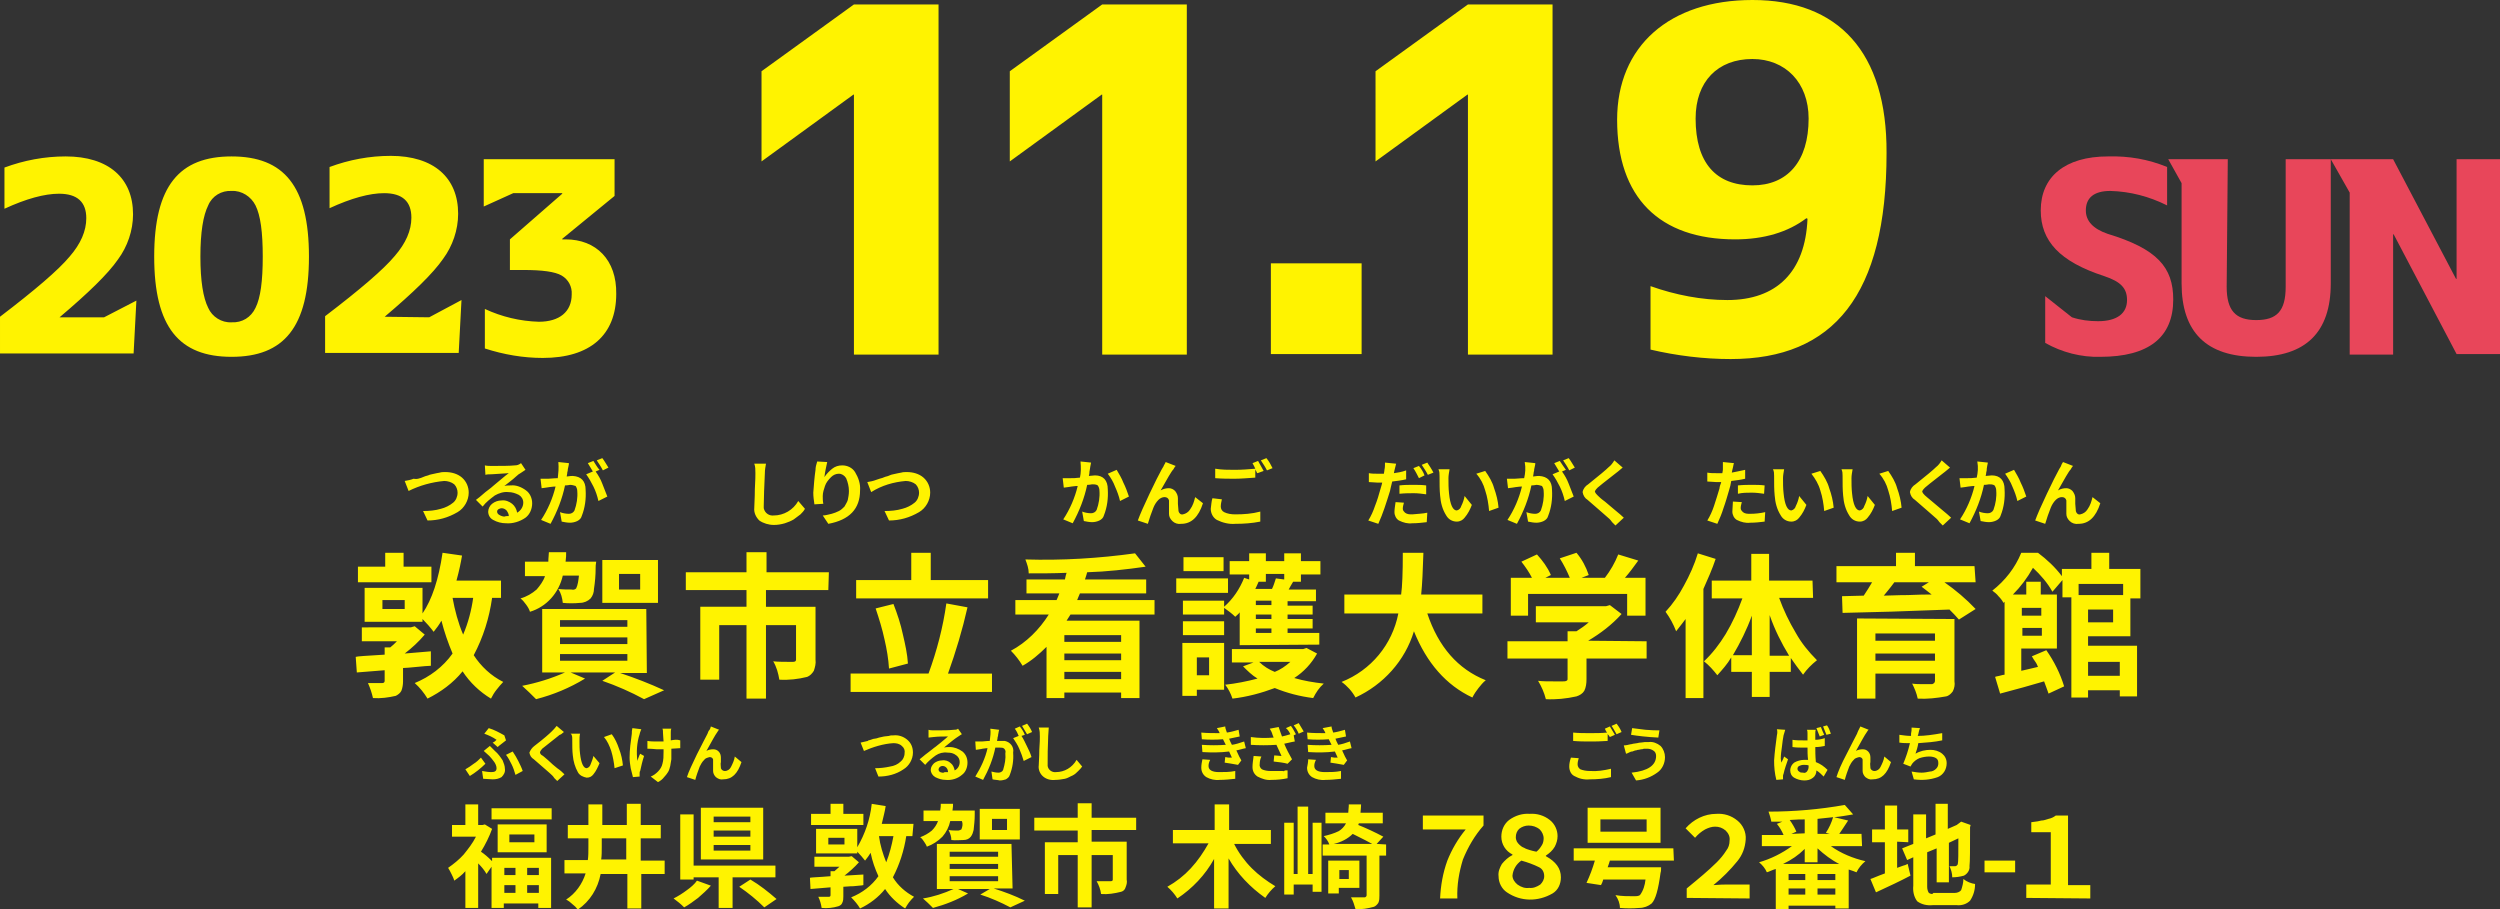
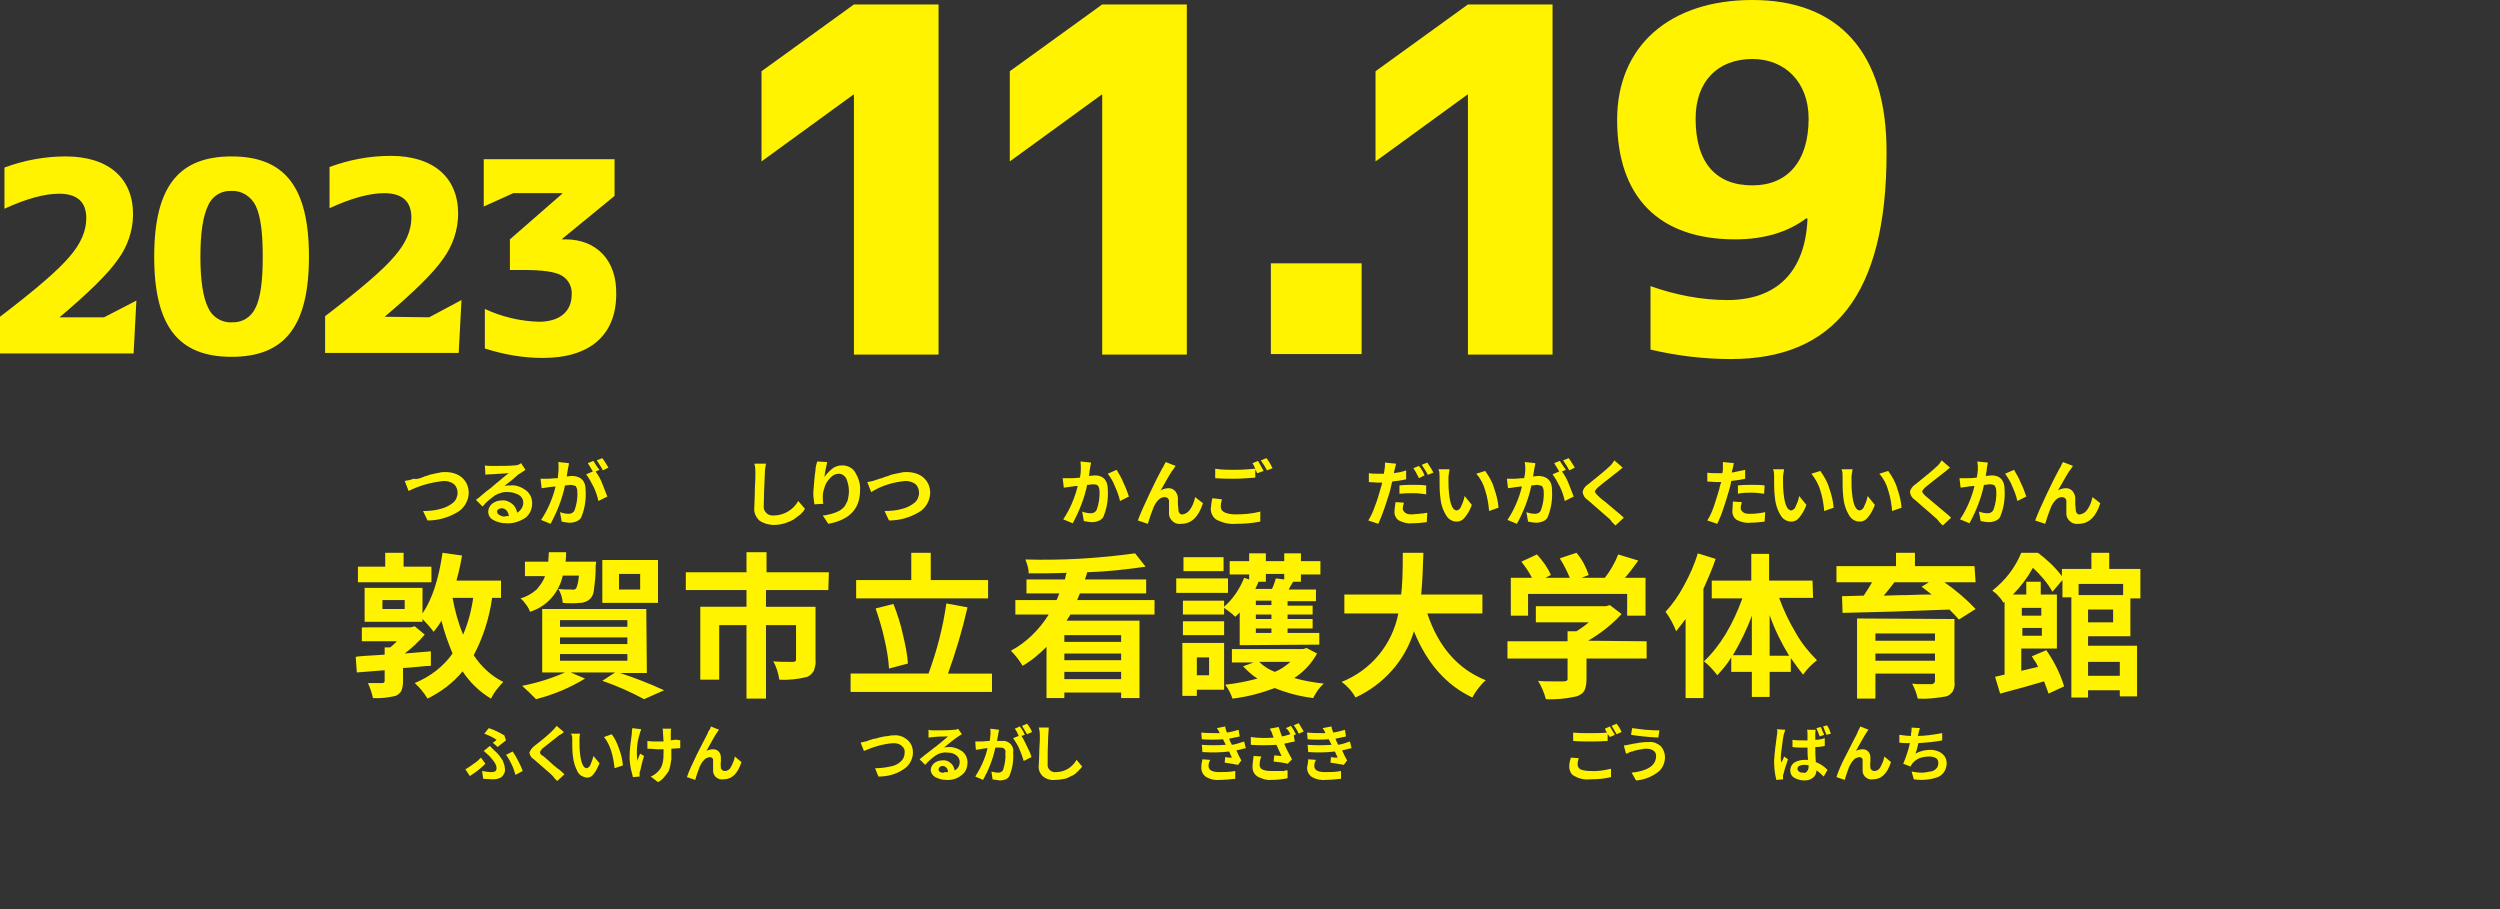
<svg xmlns="http://www.w3.org/2000/svg" version="1.1" id="date2023.svg" x="0px" y="0px" viewBox="0 0 449.1 163.3" style="enable-background:new 0 0 449.1 163.3;" xml:space="preserve">
  <rect x="0" y="0" width="449.1" height="163.3" fill="#333333" stroke="none" />
  <style type="text/css">
	.st0{fill-rule:evenodd;clip-rule:evenodd;fill:#FFF300;}
	.st1{fill-rule:evenodd;clip-rule:evenodd;fill:#E8465A;}
</style>
  <path id="敦賀市立看護大学体育館" class="st0" d="M72.5,101.8v-2.5h-3.3v2.5h-4.9v2.8h13.2v-2.8L72.5,101.8L72.5,101.8z   M72.7,117.4c1.3-1,2.5-2.1,3.6-3.4l-1.8-1.5l-0.7,0.2H65v2.5h6.3c-0.4,0.4-0.8,0.8-1.2,1.1h-1v1.3c-3.3,0.2-5,0.3-5.2,0.4l0.2,2.8  l5-0.4v1.9c0,0.2-0.1,0.4-0.4,0.4c0,0-0.1,0-0.1,0c-1,0-1.9,0-2.5,0c0.4,0.9,0.7,1.8,0.9,2.7c1.4,0.1,2.8-0.1,4.1-0.4  c0.4-0.2,0.8-0.5,1-0.9c0.2-0.5,0.3-1.1,0.3-1.7v-2.4c0.5,0,1.4-0.1,2.5-0.2c1.1-0.1,2-0.2,2.5-0.2l0-2.6L72.7,117.4z M83.2,114  c-0.9-2.1-1.5-4.4-1.9-6.6H85C84.7,109.6,84.1,111.9,83.2,114L83.2,114L83.2,114z M68.7,109.4v-1.6h4v1.6H68.7z M90,104.3h-8  c0.5-1.8,0.8-3.3,1-4.5l-3.5-0.5c-0.7,4.8-1.9,8.4-3.6,10.9v-4.6H65.5v6.1h10.4v-0.5c0.7,0.7,1.4,1.5,2,2.3c0.5-0.6,1-1.3,1.4-2  c0.5,2,1.2,4,2,5.9c-1.7,2.4-4.1,4.2-6.8,5.3c0.9,0.8,1.7,1.8,2.3,2.8c2.4-1.2,4.6-2.8,6.3-4.9c1.3,2,3.1,3.7,5.1,4.9  c0.3-0.6,0.6-1.1,1-1.6c0.4-0.5,0.8-1,1.2-1.4c-2.2-1.1-4-2.8-5.3-4.8c1.7-3.2,2.8-6.7,3.3-10.3H90L90,104.3L90,104.3z M111.2,105.9  v-2.8h3.8v2.8H111.2z M108.2,100.6v7.7h10v-7.7H108.2L108.2,100.6z M103.5,105.7c-0.2,0.2-0.5,0.3-0.8,0.2c-0.8,0-1.6,0-2.4-0.1  c0.5,0.8,0.7,1.6,0.8,2.5c1,0.1,2.1,0.1,3.1,0c0.7,0,1.4-0.3,1.9-0.8c0.4-0.5,0.6-1.1,0.6-1.7c0.2-1.3,0.3-2.5,0.3-3.8  c0-0.2,0-0.6,0.1-1.1h-5.5c0.1-0.7,0.1-1.2,0.1-1.7h-3.1c0,0.4-0.1,1-0.1,1.7h-4.2v2.6h3.6c-0.3,0.9-0.9,1.7-1.5,2.4  c-0.8,0.7-1.8,1.3-2.9,1.6c0.4,0.3,0.7,0.7,1,1.1c0.3,0.4,0.6,0.9,0.7,1.3c3-0.9,5.2-3.4,5.9-6.5h2.9  C103.9,104.3,103.8,105.1,103.5,105.7L103.5,105.7L103.5,105.7z M112.7,117.5v1.2h-12.1v-1.2H112.7z M112.7,114.5v1.2h-12.1v-1.2  H112.7z M112.7,111.4v1.2h-12.1v-1.2H112.7z M116.1,109.4H97.4v11.4h4.1c-2.5,1.1-5.1,1.9-7.7,2.4c0.9,0.8,1.7,1.6,2.5,2.4  c3.1-0.8,6-2,8.8-3.7l-2.6-1.1h8l-2.3,1.5c2.6,0.9,5.1,2,7.5,3.3l3.6-1.6c-2.6-1.2-5.2-2.2-7.9-3.1h4.8L116.1,109.4L116.1,109.4z   M148.9,102.8h-11.2v-3.6h-3.6v3.6h-10.9v3.2h10.9v3h-8.3v13.1h3.4v-9.8h4.9v13.2h3.5v-13.2h5.4v6.2c0,0.3-0.2,0.4-0.6,0.4  c-1.4,0-2.6,0-3.5-0.1c0.6,1,0.9,2.1,1.1,3.3c1.7,0.1,3.4-0.1,5-0.5c0.5-0.2,0.9-0.6,1.2-1.1c0.2-0.6,0.4-1.3,0.3-2V109h-8.9v-3  h11.2L148.9,102.8L148.9,102.8z M167.2,104.2v-4.9h-3.5v4.9h-9.9v3.3h23.7v-3.3L167.2,104.2L167.2,104.2z M162.2,114  c-0.4-1.9-1-3.7-1.7-5.5l-3.2,0.8c0.6,1.8,1.2,3.7,1.6,5.6c0.4,1.7,0.7,3.5,0.8,5.2l3.4-0.9C163,117.5,162.6,115.7,162.2,114  L162.2,114z M173.8,109.1l-3.8-0.7c-0.6,4.3-1.7,8.5-3.2,12.6h-14v3.3h25.4V121h-7.9C171.7,117.1,172.9,113.1,173.8,109.1  L173.8,109.1L173.8,109.1z M191.2,115.3v-1.2h10.2v1.2H191.2L191.2,115.3z M191.2,120.7h10.2v1.3h-10.2L191.2,120.7L191.2,120.7z   M191.2,118.6v-1.2h10.2v1.2H191.2L191.2,118.6z M207.4,107.8h-13.9c0.1-0.3,0.3-0.7,0.5-1.2h11.9v-2.5h-11c0.2-0.5,0.3-1,0.4-1.3  c3.5-0.1,7-0.5,10.5-1l-1.9-2.4c-6.5,0.9-13.1,1.3-19.7,1.1c0.3,0.8,0.6,1.6,0.6,2.5c2.2,0,4.5,0,6.8-0.1c-0.1,0.3-0.2,0.7-0.3,1.2  h-6.9v2.5h5.9c-0.3,0.8-0.5,1.2-0.5,1.2h-7.4v2.6h6c-1.7,2.7-4,5-6.8,6.5c0.8,0.8,1.5,1.7,2.1,2.7c1.6-0.9,3-2.1,4.3-3.4v9.2h3.2v-1  h10.2v1h3.3v-13.9h-13.1l0.7-1.1h15.1L207.4,107.8L207.4,107.8z M212.6,100.1v2.5h7.2v-2.5H212.6z M211.3,103.9v2.6h9.3v-2.6H211.3z   M217.2,121.3H215v-3.2h2.2V121.3z M212.4,115.5v9.5h2.6v-1.1h4.9v-8.4L212.4,115.5L212.4,115.5z M219.9,114.1v-2.5h-7.4v2.5H219.9z   M227.4,103.1h3.3v1l-1.5-0.2c-0.2,0.6-0.4,1.3-0.7,1.9h-3c0.1-0.2,0.3-0.6,0.6-1.3l-0.1,0h1.4L227.4,103.1L227.4,103.1z   M225.6,108.7v-0.8h2.8v0.8H225.6z M225.6,111.2v-0.8h2.8v0.8H225.6z M225.6,113.7v-0.8h2.8v0.8H225.6z M237,115.8v-2.1h-5.7v-0.8  h4.5v-1.7h-4.5v-0.8h4.5v-1.6h-4.5v-0.8h5.1v-2.1h-4.9c0.2-0.4,0.5-0.9,0.8-1.4h1.4v-1.3h3.5v-2.4h-3.5v-1.4h-3v1.4h-3.3v-1.4h-3  v1.4h-3.5v2.4h3.5v0.9l-0.9-0.3c-0.8,2-2,3.8-3.6,5.2v-1.1h-7.4v2.5h7.4v-1.2c0.7,0.5,1.4,1,2,1.6c0.3-0.3,0.6-0.5,0.8-0.8v5.9  L237,115.8L237,115.8z M229,120.7c-1-0.4-2-1-2.8-1.8h5.6C230.9,119.7,230,120.3,229,120.7L229,120.7z M234.1,116.6h-12.8v2.4h3.9  l-1.9,0.7c0.8,0.8,1.6,1.6,2.6,2.2c-1.9,0.5-3.9,0.9-5.8,1.1c0.6,0.8,1,1.6,1.3,2.5c2.6-0.3,5.2-1,7.6-1.9c2.2,0.9,4.5,1.5,6.9,1.8  c0.5-1,1.1-1.9,1.9-2.6c-1.8-0.2-3.6-0.5-5.3-1c1.7-1.1,3.1-2.6,4.1-4.4l-1.9-1L234.1,116.6z M266.3,106.8h-11  c0.2-1.9,0.3-4.4,0.4-7.5H252c0,3.6-0.1,6.1-0.3,7.5h-10.2v3.4h9.7c-1.1,5.6-4.9,10.2-10.2,12.3c1,0.7,1.9,1.7,2.5,2.8  c5-2.3,8.9-6.6,10.5-11.9c2.3,5.7,5.8,9.7,10.5,11.9c0.3-0.6,0.7-1.2,1.1-1.7c0.4-0.5,0.8-1,1.3-1.4c-5-2-8.5-6-10.5-12h9.9  L266.3,106.8L266.3,106.8z M292.3,106.7v3.9h3.3v-6.8h-3.7c0.8-0.9,1.6-2,2.4-3.1l-3.6-1.1c-0.6,1.5-1.4,2.9-2.4,4.2h-4.2l1.3-0.5  c-0.5-1.5-1.2-2.8-2.2-4l-3,1c0.7,1.1,1.3,2.3,1.8,3.5h-4.4l1-0.5c-0.6-1.4-1.5-2.6-2.5-3.7l-2.8,1.3c0.7,0.9,1.4,1.9,1.9,2.9h-3.8  v6.8h3.1v-3.9L292.3,106.7L292.3,106.7z M285.3,115.1c2.2-1.3,4.3-2.9,6-4.8l-2.1-1.6l-0.7,0.2h-12.6v2.9h9.5  c-0.7,0.6-1.4,1.1-2.2,1.6h-1.6v1.8h-10.8v3.1h10.8v3.6c0,0.2,0,0.3-0.2,0.4c-0.2,0.1-0.4,0.1-0.6,0.1c-0.2,0-0.8,0-1.8,0  c-1,0-1.9,0-2.7-0.1c0.6,1,1.1,2.1,1.4,3.3c1.8,0.1,3.7-0.1,5.5-0.5c0.6-0.2,1.1-0.5,1.4-1c0.3-0.6,0.4-1.3,0.4-2.1v-3.7h10.8v-3.1  L285.3,115.1L285.3,115.1z M302.5,105.2c-0.9,1.7-2,3.3-3.3,4.7c0.8,1.1,1.4,2.2,1.9,3.5c0.8-1,1.4-1.8,1.7-2.2v14.2h3.2v-19.6  c0.8-1.8,1.6-3.6,2.2-5.4l-3.2-1C304.4,101.4,303.5,103.4,302.5,105.2L302.5,105.2z M317.9,110.5c0.9,2.6,2.1,5,3.5,7.3h-3.5V110.5  L317.9,110.5z M314.7,110.6v7.1h-3.4C312.6,115.5,313.8,113.1,314.7,110.6L314.7,110.6z M325.6,104.3h-7.8v-4.8h-3.2v4.8h-7.1v3.2  h5.5c-0.8,2.2-1.8,4.4-3,6.4c-1.1,1.8-2.4,3.5-3.9,4.9c0.9,0.7,1.7,1.6,2.4,2.5c0.9-1,1.8-2,2.5-3.2v2.6h3.7v4.5h3.2v-4.5h3.8v-2.5  c0.7,1,1.4,2,2.2,3c0.7-1,1.5-1.8,2.5-2.6c-1.5-1.5-2.8-3.1-3.8-4.9c-1.2-2-2.2-4.1-3-6.3h6.1L325.6,104.3L325.6,104.3z   M336.9,117.4h10.7v1.3h-10.7L336.9,117.4L336.9,117.4z M347.6,115.1h-10.7v-1.3h10.7L347.6,115.1L347.6,115.1z M333.6,111.1v14.4  h3.3V121h10.7v1.3c0,0.3-0.2,0.5-0.5,0.6c0,0-0.1,0-0.1,0c-0.1,0-0.6,0-1.4,0s-1.5,0-2.1-0.1c0.4,0.8,0.8,1.7,1,2.7  c1.7,0.1,3.4-0.1,5.1-0.4c0.5-0.1,0.9-0.5,1.2-0.9c0.3-0.6,0.4-1.2,0.3-1.8v-11.2L333.6,111.1L333.6,111.1z M345.2,105.4  c0.1,0.1,0.7,0.5,1.8,1.4c-0.9,0-2.3,0-4.3,0.1c-1.9,0-3.4,0.1-4.3,0.1c0.4-0.5,1.1-1.3,1.9-2.4h6.2L345.2,105.4z M354.7,101.7  h-10.7v-2.4h-3.4v2.4h-10.7v2.9h6.4c-0.4,0.7-0.9,1.5-1.5,2.4l-3.9,0.1l0.1,3c5.3-0.1,11.7-0.3,19.2-0.6c0.6,0.6,1.2,1.2,1.7,1.8  l3-1.9c-1.7-1.8-3.6-3.4-5.6-4.8h5.6L354.7,101.7L354.7,101.7z M380.8,121.4h-5.7v-2.5h5.7V121.4z M381.4,106.9h-8v-2h8V106.9z   M375.1,111.8v-2.3h4.5v2.3H375.1z M366.7,110.6h-3.5v-1.4h3.5V110.6z M363.3,112.8h3.5v1.4h-3.5V112.8z M382.7,107.5h1.8v-5.3h-5.6  v-2.9h-3.2v2.9h-5.3v1.3c-1.2-1.6-2.7-3-4.3-4.2h-3c-1.1,2.7-2.9,5-5.2,6.8c0.4,0.3,0.8,0.6,1.1,1c0.4,0.4,0.7,0.8,0.9,1.2l0.2-0.2  v13.1c-0.2,0-0.5,0.1-0.9,0.2c-0.4,0.1-0.6,0.1-0.8,0.2l0.9,3c3-0.8,5.6-1.5,7.9-2.2c0.4,1,0.6,1.7,0.8,2.2l2.8-1.3  c-0.7-2.3-1.8-4.5-3.2-6.5l-2.6,1.1c0.1,0.1,0.2,0.4,0.5,0.8s0.5,0.8,0.6,1.1c-1.6,0.4-2.6,0.6-3,0.7v-4h6.4v-9.7h-2.9v-2.3H364v2.3  h-2.4c1.4-1.4,2.6-3,3.6-4.8c1.4,1.3,2.6,2.7,3.5,4.3l1.8-2.1v3.1h1.6v18h3v-1.3h5.7v1.1h3.1v-9.1h-8.8v-1.7h7.6L382.7,107.5  L382.7,107.5z" />
-   <path id="福井県_敦賀市_木崎_号_番地-_" class="st0" d="M92.6,157.2h-2v-1.3h2V157.2z M94.7,157.2v-1.3h2.1v1.3H94.7z   M94.7,159h2.1v1.4h-2.1V159L94.7,159z M92.6,159v1.4h-2V159L92.6,159L92.6,159z M86.4,153c0.8-1.3,1.5-2.7,2-4.1l-1.3-0.8l-0.4,0.1  h-0.8v-3.7h-2.3v3.7h-2.4v2.1h4.3c-0.6,1.2-1.4,2.2-2.2,3.2c-0.8,0.9-1.8,1.7-2.8,2.4c0.2,0.3,0.4,0.7,0.6,1.1  c0.2,0.4,0.4,0.8,0.5,1.2c0.7-0.5,1.4-1,2-1.7v6.6h2.3v-8c0.6,0.6,1.1,1.2,1.5,1.9l0.9-1.3v7.4h2.2v-0.8h6.2v0.8H99v-9H88.4v0.6  C87.6,153.9,87,153.4,86.4,153L86.4,153L86.4,153z M91.5,151.3v-1.4H96v1.4H91.5z M89.4,153.1h8.8v-5h-8.8V153.1z M88.3,147.2h10.8  v-2H88.3L88.3,147.2L88.3,147.2z M108.1,152.1v-1.5h4.4v3.8H108C108.1,153.7,108.1,152.9,108.1,152.1L108.1,152.1L108.1,152.1z   M115.1,154.4v-3.8h3.6v-2.4h-3.6v-3.8h-2.5v3.8h-4.4v-3.7h-2.5v3.7h-3.7v2.4h3.7v1.5c0,0.9,0,1.7-0.1,2.4h-4.2v2.4h3.8  c-0.6,1.9-1.8,3.6-3.5,4.7c0.4,0.2,0.8,0.5,1.1,0.8c0.4,0.3,0.7,0.6,1,1c2.2-1.5,3.6-3.8,4.1-6.4h4.8v6.2h2.5v-6.2h4.2v-2.4H115.1  L115.1,154.4z M128.2,147.7v-1h6.6v1H128.2z M128.2,150.3v-1.1h6.6v1.1H128.2z M128.2,152.8v-1h6.6v1L128.2,152.8L128.2,152.8z   M125.9,145.1v9.3h11.2v-9.3L125.9,145.1L125.9,145.1z M123.4,159.9c-0.8,0.6-1.6,1.1-2.4,1.5c0.7,0.5,1.3,1,1.9,1.6  c0.9-0.5,1.7-1.1,2.5-1.7c0.8-0.7,1.6-1.4,2.3-2.2l-2.5-0.9C124.8,158.8,124.1,159.4,123.4,159.9L123.4,159.9z M139.3,155.5h-14.7  v-9.2h-2.4V158h2.4v-0.4h4.5v5.5h2.5v-5.5h7.7L139.3,155.5L139.3,155.5z M137.3,163l2.2-1.5c-1.5-1.3-3-2.5-4.7-3.5l-2,1.3  C134.4,160.4,135.9,161.6,137.3,163L137.3,163L137.3,163z M151.5,146.2v-1.8h-2.3v1.8h-3.5v2h9.4v-2H151.5z M151.7,157.3  c0.9-0.7,1.8-1.5,2.6-2.4l-1.3-1.1l-0.5,0.1h-6.2v1.8h4.5c-0.3,0.3-0.6,0.5-0.9,0.8h-0.7v0.9c-2.3,0.2-3.6,0.2-3.7,0.3l0.1,2  l3.6-0.3v1.4c0,0.2-0.1,0.3-0.3,0.3c0,0-0.1,0-0.1,0c-0.7,0-1.3,0-1.8,0c0.3,0.6,0.5,1.3,0.6,2c1,0.1,2,0,3-0.3  c0.3-0.1,0.6-0.3,0.7-0.6c0.2-0.4,0.2-0.8,0.2-1.2v-1.7c0.4,0,1-0.1,1.8-0.1c0.8-0.1,1.4-0.1,1.8-0.2l0-1.9L151.7,157.3z   M159.2,154.9c-0.6-1.5-1.1-3.1-1.3-4.7h2.6C160.2,151.8,159.8,153.4,159.2,154.9L159.2,154.9L159.2,154.9z M148.8,151.7v-1.2h2.9  v1.2L148.8,151.7L148.8,151.7z M164.1,148h-5.7c0.3-1.3,0.6-2.4,0.7-3.2l-2.5-0.4c-0.3,2.8-1.2,5.4-2.6,7.8v-3.3h-7.4v4.4h7.4v-0.3  c0.5,0.5,1,1.1,1.4,1.6c0.4-0.5,0.7-0.9,1-1.4c0.3,1.5,0.8,2.9,1.4,4.2c-1.2,1.7-2.9,3-4.9,3.8c0.6,0.6,1.2,1.3,1.6,2  c1.7-0.8,3.3-2,4.5-3.5c0.9,1.4,2.2,2.6,3.6,3.5c0.2-0.4,0.5-0.8,0.7-1.1c0.3-0.4,0.6-0.7,0.9-1c-1.5-0.8-2.9-2-3.8-3.5  c1.2-2.3,2-4.8,2.4-7.4h1.1L164.1,148L164.1,148z M178.2,149.1v-2h2.7v2H178.2L178.2,149.1z M176,145.3v5.5h7.2v-5.5H176z   M172.7,149c-0.2,0.1-0.4,0.2-0.6,0.2c-0.6,0-1.1,0-1.7-0.1c0.3,0.6,0.5,1.2,0.5,1.8c0.7,0.1,1.5,0,2.2,0c0.5,0,1-0.2,1.3-0.6  c0.3-0.4,0.4-0.8,0.5-1.2c0.1-0.9,0.2-1.8,0.2-2.7c0-0.2,0-0.4,0-0.8h-4c0.1-0.5,0.1-0.9,0.1-1.2h-2.2c0,0.3,0,0.7-0.1,1.2h-3v1.9  h2.6c-0.2,0.6-0.6,1.2-1.1,1.7c-0.6,0.5-1.3,0.9-2.1,1.2c0.3,0.2,0.5,0.5,0.7,0.8c0.2,0.3,0.4,0.6,0.5,0.9c1.1-0.4,2-1,2.8-1.8  c0.7-0.8,1.2-1.8,1.4-2.8h2.1C173,148,172.9,148.5,172.7,149L172.7,149L172.7,149z M179.3,157.4v0.9h-8.7v-0.9H179.3L179.3,157.4z   M179.3,155.2v0.9h-8.7v-0.9H179.3L179.3,155.2z M179.3,153v0.9h-8.7V153H179.3L179.3,153z M181.7,151.6h-13.4v8.1h3  c-1.8,0.8-3.6,1.4-5.5,1.7c0.6,0.5,1.2,1.1,1.8,1.7c2.2-0.6,4.3-1.4,6.3-2.6l-1.8-0.8h5.7l-1.7,1c1.9,0.6,3.7,1.4,5.4,2.3l2.6-1.2  c-1.8-0.9-3.7-1.6-5.6-2.2h3.4L181.7,151.6L181.7,151.6z M204.1,146.9h-8v-2.6h-2.5v2.6h-7.8v2.3h7.8v2.1h-5.9v9.3h2.4v-7h3.5v9.4  h2.5v-9.4h3.8v4.4c0,0.2-0.1,0.3-0.4,0.3c-1,0-1.8,0-2.5,0c0.4,0.7,0.7,1.5,0.8,2.3c1.2,0.1,2.4-0.1,3.6-0.4  c0.4-0.1,0.7-0.4,0.8-0.8c0.2-0.5,0.3-0.9,0.2-1.4v-6.8h-6.3v-2.1h8L204.1,146.9L204.1,146.9z M228.3,149.1h-7.5v-4.6h-2.6v4.6h-7.5  v2.4h6.4c-0.9,1.6-1.9,3.1-3.2,4.5c-1.2,1.3-2.6,2.4-4.2,3.3c0.7,0.6,1.3,1.3,1.8,2.1c2.7-1.8,5-4.2,6.6-7.1v8.9h2.6v-9  c1.6,2.8,3.9,5.2,6.6,7.1c0.5-0.8,1.1-1.5,1.8-2.1c-1.5-0.9-3-2-4.2-3.2c-1.3-1.3-2.4-2.8-3.2-4.4h6.6L228.3,149.1L228.3,149.1z   M235,157v-12.1h-1.9V157h-0.7v-9.2h-1.7v12.9h1.7v-1.8h3.4v1.3h1.6v-12.4h-1.6v9.2H235L235,157z M242.3,157.9h-1.7v-1.6h1.7V157.9z   M244.2,154.6h-5.6v5.9h1.9v-1h3.7L244.2,154.6L244.2,154.6z M243,149.8c1.8,0.9,3,1.5,3.5,1.8h-6.9  C240.9,151.3,242.1,150.7,243,149.8L243,149.8L243,149.8z M247.3,151.6l1.2-1.3c-1.5-0.8-3-1.5-4.5-2.1l0.1-0.3h4.3v-1.9h-4  c0-0.3,0.1-0.8,0.1-1.5h-2.2c0,0.6-0.1,1.1-0.1,1.5h-4.1v1.9h3.7c-0.3,0.6-0.8,1.1-1.3,1.4c-0.8,0.4-1.8,0.7-2.7,0.9  c0.4,0.4,0.8,0.9,1,1.5h-1.2v2h7.9v7.1c0,0.2-0.1,0.3-0.3,0.4c0,0-0.1,0-0.1,0c-0.9,0-1.8,0-2.4,0c0.4,0.7,0.6,1.4,0.8,2.1  c1.1,0.1,2.2-0.1,3.3-0.4c0.3-0.1,0.6-0.4,0.8-0.7c0.2-0.4,0.2-0.9,0.2-1.3v-7.2h1.2v-2L247.3,151.6L247.3,151.6z M262.8,154.4  c0.9-2.2,2.1-4.3,3.7-6.1v-1.8h-10.9v2.5h7.7c-1.4,1.7-2.5,3.6-3.3,5.6c-0.8,2.2-1.2,4.5-1.3,6.8h3.1  C261.7,159,262.1,156.7,262.8,154.4z M278.9,160.5c1-0.6,1.5-1.7,1.5-2.9c0-1.6-0.9-2.8-2.7-3.8v-0.1c0.6-0.4,1.2-0.9,1.6-1.6  c0.3-0.6,0.5-1.2,0.5-1.9c0-1.1-0.5-2.2-1.4-2.9c-1-0.8-2.3-1.2-3.6-1.1c-1.3-0.1-2.6,0.3-3.7,1.1c-0.9,0.7-1.4,1.8-1.4,3  c0,1.4,0.8,2.6,2,3.2v0.1c-0.8,0.4-1.4,1-1.9,1.6c-0.4,0.7-0.7,1.4-0.6,2.2c0,1.2,0.6,2.3,1.5,2.9C273.2,162,276.3,162,278.9,160.5  L278.9,160.5z M274.8,152.7c-0.3-0.1-0.7-0.2-1-0.4c-0.3-0.1-0.6-0.3-0.8-0.5c-0.2-0.2-0.4-0.4-0.5-0.6c-0.1-0.2-0.2-0.5-0.2-0.8  c0-0.6,0.2-1.1,0.6-1.5c0.5-0.4,1.1-0.6,1.7-0.6c0.7,0,1.4,0.2,2,0.7c0.4,0.4,0.7,1,0.7,1.6c0,0.4-0.1,0.9-0.3,1.2  c-0.3,0.5-0.6,0.9-1,1.2C275.5,152.9,275.1,152.8,274.8,152.7L274.8,152.7z M272.6,158.9c-0.5-0.4-0.9-1-0.9-1.6  c0.1-1.1,0.7-2.1,1.6-2.7c1.1,0.3,2.2,0.7,3.2,1.2c0.6,0.3,0.9,0.9,0.9,1.6c0,0.6-0.3,1.1-0.7,1.5c-0.6,0.4-1.3,0.7-2,0.6  C274,159.6,273.3,159.4,272.6,158.9L272.6,158.9z M287.5,149.4v-2.2h8.3v2.2H287.5z M285.2,145.1v6.3h13.1v-6.3H285.2L285.2,145.1z   M300.6,152.4h-17.9v2.2h3.8c-0.4,1.4-0.9,2.7-1.5,4l2.6,0.4l0.2-0.4c0.1-0.3,0.2-0.5,0.2-0.6h7.6c-0.1,1-0.4,2-1,2.8  c-0.3,0.2-0.7,0.2-1,0.2c-1.1,0-2.3,0-3.4-0.2c0.5,0.7,0.8,1.5,0.8,2.3c1.2,0.1,2.3,0.1,3.5,0c0.8,0,1.6-0.3,2.2-0.8  c0.7-0.7,1.2-2.5,1.6-5.5c0.1-0.3,0.1-0.6,0.1-1h-9.6c0.2-0.5,0.3-0.9,0.4-1.2h11.5L300.6,152.4L300.6,152.4z M314.3,161.4v-2.5H310  c-0.2,0-1,0-2.2,0.1c1.6-1.3,3-2.7,4.3-4.3c0.9-1.1,1.4-2.4,1.5-3.9c0.1-1.3-0.5-2.6-1.5-3.4c-1.1-0.9-2.4-1.3-3.8-1.2  c-2.1,0-4.1,1-5.5,2.6l1.7,1.7c0.5-0.6,1.1-1.1,1.8-1.5c0.6-0.3,1.2-0.5,1.8-0.5c0.7,0,1.3,0.2,1.9,0.7c0.5,0.5,0.8,1.1,0.7,1.8  c0,0.7-0.2,1.3-0.6,1.8c-0.5,0.8-1.1,1.5-1.7,2.1c-0.8,0.8-1.6,1.5-2.4,2.2c-0.8,0.7-1.8,1.5-3,2.5v1.7L314.3,161.4L314.3,161.4z   M324.2,152.5v2.4h2.3v-2.5c1.2,1.1,2.5,2.1,3.9,2.8h-10.1C321.8,154.5,323.1,153.6,324.2,152.5L324.2,152.5L324.2,152.5z   M326.5,159.6h3.2v1.1h-3.2L326.5,159.6L326.5,159.6z M324.3,159.6v1.1h-3v-1.1L324.3,159.6L324.3,159.6z M321.3,158.1V157h3v1.1  H321.3L321.3,158.1z M326.5,158.1V157h3.2v1.1H326.5L326.5,158.1z M321.8,149.8l0.9-0.4c-0.3-0.7-0.7-1.4-1.2-2.1  c1.2-0.1,2.1-0.1,2.7-0.1v2.5L321.8,149.8L321.8,149.8z M326.5,149.8v-2.7c1-0.1,1.9-0.2,2.8-0.3c-0.3,1-0.7,1.9-1.3,2.8l0.7,0.2  H326.5L326.5,149.8z M334.4,149.8h-4c0.3-0.4,0.8-1.2,1.6-2.4l-2.5-0.6c1.1-0.1,2.2-0.3,3.4-0.5l-1.5-1.7c-4.5,0.8-9.1,1.2-13.7,1.2  c0.2,0.6,0.4,1.2,0.5,1.8c0.2,0,0.6,0,1,0c0.4,0,0.8,0,1,0l-1,0.4c0.5,0.6,0.9,1.3,1.2,2h-3.9v2h5.4c-1.8,1.3-3.8,2.3-5.9,2.9  c0.6,0.5,1.1,1.1,1.4,1.8c0.4-0.1,0.9-0.4,1.6-0.6v7.2h2.3v-0.6h8.4v0.5h2.4v-7c0.7,0.2,1.1,0.4,1.4,0.5c0.4-0.8,0.9-1.4,1.6-2  c-2.2-0.5-4.4-1.4-6.2-2.7h5.6L334.4,149.8L334.4,149.8z M342.8,151.3V149h-2v-4.3h-2.2v4.3h-2.3v2.3h2.3v5.6  c-1.4,0.5-2.2,0.9-2.6,1l1,2.4c2.4-1.1,4.5-2.1,6.2-3l-0.5-2.1c-0.1,0-0.3,0.2-0.8,0.3c-0.5,0.2-0.8,0.3-1.1,0.4v-4.7L342.8,151.3  L342.8,151.3z M346.5,160.4c-0.2-0.3-0.3-0.7-0.3-1.1v-6.2l1.7-0.7v6.1h2.2v-7.1l1.7-0.8c0,2.7,0,4.2-0.1,4.6c0,0.1-0.1,0.2-0.2,0.3  c-0.1,0.1-0.2,0.1-0.3,0.1c-0.3,0-0.6,0-1,0c0.3,0.6,0.5,1.3,0.5,2c0.7,0,1.4-0.1,2.1-0.3c0.6-0.3,1.1-1,1-1.7  c0.1-0.8,0.1-3.1,0.1-7l0.1-0.4l-1.7-0.6l-0.4,0.3l-0.4,0.3l-1.6,0.7v-4.5h-2.2v5.5l-1.7,0.7v-4.3h-2.3v5.3l-2,0.8l0.9,2.1l1.1-0.5  v5.1c-0.1,1,0.1,2,0.7,2.8c0.8,0.6,1.8,0.8,2.8,0.7h4.3c0.9,0.1,1.8-0.2,2.4-0.8c0.6-0.9,0.9-1.9,0.9-3c-0.7-0.1-1.5-0.4-2.1-0.9  c0,0.7-0.2,1.4-0.4,2c-0.2,0.3-0.7,0.5-1.1,0.5h-3.9C347.2,160.7,346.8,160.6,346.5,160.4L346.5,160.4z M362,156.7v-2.1h-5.5v2.1  H362L362,156.7z M375.5,161.4V159h-4v-12.5h-2.2c-0.4,0.3-0.8,0.5-1.3,0.6c-0.4,0.1-0.8,0.3-1.3,0.3c-0.3,0.1-0.9,0.2-1.8,0.3v1.8  h3.5v9.4h-4.4v2.4L375.5,161.4L375.5,161.4z" />
  <path id="ふくいけん_つるがし_きざき_ごう_ばんち" class="st0" d="M90.9,133l-0.3-0.9c-0.9-0.5-1.8-1-2.8-1.3  l-0.8,1c0.8,0.3,1.5,0.6,2.2,1.1c-0.2,0.2-0.4,0.4-0.7,0.5l0.9,0.8C89.7,133.9,90.3,133.5,90.9,133L90.9,133L90.9,133z M88.5,140  c0.6,0,1.1-0.1,1.6-0.4c0.4-0.4,0.7-0.9,0.6-1.5c0-0.5-0.2-1-0.4-1.5c-0.4-0.6-0.8-1.2-1.4-1.7c-0.1-0.1-0.2-0.2-0.4-0.4  s-0.4-0.4-0.5-0.5l-1.1,0.9c0.3,0.3,0.7,0.6,1,0.9c0.3,0.3,0.6,0.7,0.9,1.1c0.2,0.3,0.4,0.7,0.4,1.1c0,0.5-0.3,0.7-0.9,0.7  c-0.6,0-1.1-0.1-1.7-0.2l0.2,1.4C87.4,139.9,87.9,140,88.5,140L88.5,140L88.5,140z M93.1,136.7c-0.3-0.6-0.6-1.1-1-1.7l-1.2,0.6  c0.4,0.5,0.7,1.1,1,1.7c0.3,0.6,0.5,1.2,0.7,1.9l1.3-0.7C93.7,137.9,93.4,137.3,93.1,136.7L93.1,136.7z M85.1,137.2  c-0.5,0.4-1,0.7-1.5,1l0.8,1.2c1-0.6,2-1.4,2.8-2.2l-0.8-1.1C86,136.5,85.6,136.9,85.1,137.2L85.1,137.2z M99.1,131.4  c-0.4,0.4-1.4,1.3-3.1,2.6c-0.4,0.3-0.7,0.7-0.9,1.2c0.1,0.5,0.3,0.9,0.8,1.2c1.7,1.5,2.8,2.4,3.3,2.9c0.1,0.1,0.2,0.2,0.4,0.5  c0.2,0.2,0.4,0.4,0.5,0.5l1.3-1.2c-0.3-0.3-0.7-0.7-1.3-1.1c-0.5-0.4-1.1-0.9-1.6-1.4c-0.6-0.5-0.9-0.8-1.1-0.9  c-0.2-0.1-0.4-0.3-0.4-0.6c0.1-0.2,0.2-0.4,0.4-0.6c0.1-0.1,1-0.8,2.9-2.3c0.1-0.1,0.2-0.2,0.5-0.3l0.5-0.4l-1.3-1.1  C99.7,130.8,99.4,131.1,99.1,131.4L99.1,131.4L99.1,131.4z M102.8,132.8c0,1.1,0,2.1,0.1,2.9c0.1,1.1,0.4,2.1,0.9,3  c0.3,0.6,1,0.9,1.6,1c0.5,0,0.9-0.2,1.2-0.6c0.5-0.6,0.8-1.3,1.1-2l-1.1-1.3c-0.1,0.5-0.3,1-0.5,1.5c-0.1,0.3-0.3,0.6-0.7,0.7  c-0.6,0-1-0.9-1.2-2.6c-0.1-0.8-0.1-1.5-0.1-2.3c0-0.4,0-0.9,0.1-1.3l-1.7,0C102.8,132,102.8,132.4,102.8,132.8L102.8,132.8  L102.8,132.8z M109.8,134.9c0.3,1,0.5,2.1,0.6,3.1l1.5-0.5c-0.1-1-0.3-2-0.7-3c-0.3-0.9-0.7-1.8-1.3-2.6l-1.4,0.5  C109.1,133.1,109.5,134,109.8,134.9L109.8,134.9z M113.5,131.8c-0.2,1.4-0.4,2.9-0.4,4.3c0,0.6,0.1,1.3,0.2,1.9  c0.1,0.5,0.3,1.1,0.4,1.6l1.2-0.1l0-0.5c0-0.2,0-0.4,0.1-0.5c0.2-0.9,0.4-1.8,0.7-2.7l-0.7-0.4c-0.1,0.2-0.2,0.4-0.3,0.7  s-0.2,0.5-0.2,0.6c-0.2-1.6-0.1-3.3,0.4-4.8c0-0.1,0.1-0.4,0.3-0.9l-1.6-0.2C113.5,131.2,113.5,131.5,113.5,131.8L113.5,131.8  L113.5,131.8z M120.5,133c0-0.6,0-1.1,0-1.4c0-0.2,0-0.5,0.1-0.7H119c0.1,0.2,0.1,0.5,0.1,0.8c0,0.5,0.1,1,0.1,1.5c-0.6,0-1,0-1.2,0  c-0.6,0-1.1,0-1.7-0.1v1.4c0.9,0,1.5,0.1,1.7,0.1c0.3,0,0.7,0,1.2,0v0.4c0,0.8,0,1.5-0.2,2.2c-0.1,0.5-0.4,1-0.8,1.4  c-0.4,0.4-0.8,0.7-1.3,0.9l1.3,1c0.4-0.2,0.8-0.5,1.1-0.9c0.3-0.3,0.5-0.6,0.7-0.9c0.2-0.3,0.3-0.7,0.4-1.1c0.1-0.4,0.1-0.8,0.2-1.2  c0-0.4,0-0.9,0-1.4v-0.5c0.5,0,1.1-0.1,1.6-0.1l0-1.4C121.6,132.8,121.1,132.9,120.5,133L120.5,133L120.5,133z M127.3,131.3  c-0.1,0.3-0.2,0.4-0.2,0.5c-0.4,0.7-1,2-1.9,3.7c-0.8,1.7-1.5,3.1-1.8,4.1l1.5,0.5c0.2-0.8,0.5-1.6,0.8-2.4c0.2-0.4,0.4-0.8,0.8-1.2  c0.2-0.3,0.6-0.4,1-0.5c0.3,0,0.6,0.2,0.6,0.5c0,0,0,0.1,0,0.1c0,0.1,0,0.4,0,0.9s0,0.8,0,1c0,0.4,0.2,0.8,0.5,1.1  c0.4,0.3,0.8,0.5,1.3,0.4c1.6,0,2.6-1,3.3-3.1l-1.2-1c-0.1,0.7-0.4,1.3-0.7,1.9c-0.2,0.4-0.6,0.7-1.1,0.7c-0.3,0-0.6-0.2-0.7-0.5  c0,0,0-0.1,0-0.1c0-0.3-0.1-0.7,0-1c0-0.5,0-0.8,0-0.8c0-0.4-0.1-0.8-0.4-1.1c-0.3-0.3-0.6-0.4-1-0.4c-0.4,0-0.9,0.1-1.2,0.3  c1-1.8,1.6-2.9,1.9-3.3c0.2-0.3,0.3-0.5,0.4-0.5l-1.5-0.6C127.6,130.9,127.5,131.1,127.3,131.3L127.3,131.3z M160.5,133.5  c0.5,0,1.1,0.1,1.5,0.5c0.4,0.3,0.6,0.8,0.5,1.3c0,0.6-0.3,1.2-0.7,1.5c-0.5,0.5-1.2,0.8-1.9,0.9c-0.9,0.2-1.8,0.3-2.7,0.3l0.6,1.5  c1.6,0,3.2-0.4,4.5-1.3c1-0.6,1.7-1.8,1.7-3c0-0.9-0.3-1.7-1-2.3c-0.7-0.6-1.6-0.9-2.5-0.8c-0.3,0-0.6,0-0.8,0.1  c-0.3,0-0.6,0.1-0.9,0.1c-0.3,0.1-0.6,0.1-0.9,0.2s-0.6,0.2-0.8,0.2s-0.4,0.1-0.7,0.2s-0.5,0.1-0.5,0.2c-0.4,0.1-0.9,0.2-1.3,0.3  l0.6,1.5C156.8,134.2,158.7,133.6,160.5,133.5L160.5,133.5L160.5,133.5z M168.9,138.7c-0.2-0.1-0.3-0.3-0.3-0.5  c0-0.1,0.1-0.3,0.2-0.4c0.1-0.1,0.3-0.2,0.5-0.2c0.3,0,0.5,0.1,0.7,0.3c0.2,0.2,0.3,0.5,0.3,0.8c-0.2,0-0.4,0-0.6,0  C169.5,138.9,169.2,138.8,168.9,138.7L168.9,138.7z M171.3,131.1c-0.8,0.1-2,0.1-3.5,0.1c-0.3,0-0.7,0-1-0.1l0,1.4  c0.3,0,0.6-0.1,0.9-0.1c0.9-0.1,1.8-0.1,2.6-0.1c-0.2,0.2-0.6,0.5-1.3,1.1c-0.6,0.5-1,0.8-1,0.8c-0.2,0.1-0.6,0.5-1.3,1  s-1.2,1-1.5,1.2l1,1c0.5-0.6,1.2-1.2,1.9-1.7c0.6-0.4,1.3-0.6,2.1-0.5c0.6,0,1.1,0.1,1.6,0.5c0.4,0.3,0.6,0.7,0.6,1.2  c0,0.6-0.3,1.2-0.9,1.5c-0.1-0.5-0.3-1-0.7-1.3c-0.4-0.4-1-0.6-1.6-0.5c-0.5,0-1,0.2-1.4,0.5c-0.3,0.3-0.6,0.7-0.6,1.2  c0,0.5,0.3,1,0.8,1.3c0.6,0.3,1.2,0.5,1.9,0.5c1,0.1,2.1-0.2,2.9-0.9c0.7-0.5,1-1.4,1-2.2c0-0.8-0.3-1.5-0.9-2  c-0.7-0.5-1.5-0.8-2.3-0.8c-0.3,0-0.7,0-1,0.1c0.1-0.1,0.3-0.3,0.7-0.6s0.7-0.6,1-0.8s0.5-0.4,0.7-0.5c0.5-0.3,0.7-0.5,0.8-0.5  l-0.7-1C171.9,131.1,171.6,131.1,171.3,131.1L171.3,131.1L171.3,131.1z M184.5,130l-0.9,0.4c0.3,0.5,0.6,1,0.9,1.5l0.9-0.4  C185.2,131,184.9,130.5,184.5,130L184.5,130L184.5,130z M177.8,133.1c-0.6,0-1.1,0.1-1.4,0.1c-0.6,0-1,0-1.2,0l0.1,1.5  c0.5-0.1,0.9-0.1,1.2-0.2c0.2,0,0.5-0.1,0.9-0.1c-0.4,1.8-1.2,3.5-2.2,5.1l1.4,0.6c1-1.8,1.8-3.8,2.2-5.8c0.4,0,0.7,0,0.8,0  c0.3,0,0.6,0,0.8,0.2c0.2,0.2,0.3,0.5,0.2,0.8c0.1,1-0.1,2-0.4,3c-0.1,0.3-0.5,0.5-0.8,0.5c-0.5,0-0.9-0.1-1.3-0.2l0.2,1.4  c0.4,0.1,0.9,0.1,1.3,0.2c0.4,0,0.8-0.1,1.1-0.2c0.3-0.2,0.6-0.4,0.7-0.8c0.5-1.3,0.7-2.6,0.6-4c0.2-1-0.5-1.9-1.5-2.1  c-0.2,0-0.3,0-0.5,0c-0.1,0-0.4,0-0.9,0c0-0.1,0.1-0.3,0.1-0.6c0.1-0.3,0.1-0.4,0.1-0.5c0.1-0.4,0.1-0.7,0.2-0.9l-1.6-0.2  C178,131.6,177.9,132.3,177.8,133.1L177.8,133.1L177.8,133.1z M183.2,130.5l-0.9,0.4c0.3,0.4,0.5,0.8,0.7,1.3l-1,0.4  c0.4,0.6,0.8,1.2,1.1,1.9c0.3,0.7,0.6,1.5,0.8,2.2l1.4-0.7c-0.2-0.7-0.5-1.3-0.8-1.9c-0.3-0.6-0.6-1.3-1-1.9l0.6-0.2  C183.9,131.5,183.6,131,183.2,130.5L183.2,130.5L183.2,130.5z M186.8,132.3c0,0.3,0,1.1-0.1,2.4c0,1.4-0.1,2.3-0.1,2.8  c-0.1,0.7,0.2,1.5,0.8,2c0.6,0.5,1.4,0.7,2.2,0.6c0.6,0,1.1-0.1,1.7-0.2c0.5-0.1,0.9-0.4,1.4-0.6c0.4-0.2,0.7-0.5,1-0.8  c0.3-0.3,0.5-0.5,0.7-0.8l-1-1.2c-0.8,1.4-2.2,2.2-3.7,2.2c-0.7,0.1-1.4-0.4-1.5-1.1c0-0.1,0-0.2,0-0.4c0-1.3,0-2.9,0.1-5  c0-0.5,0.1-1,0.1-1.5l-1.8,0C186.8,131.3,186.8,131.8,186.8,132.3L186.8,132.3L186.8,132.3z M215.8,137.9c0,0.7,0.3,1.3,0.9,1.7  c0.7,0.4,1.6,0.6,2.4,0.5c0.9,0,1.9-0.1,2.8-0.2l0-1.4c-1,0.2-1.9,0.2-2.9,0.2c-1.3,0-1.9-0.4-1.9-1.1c0-0.4,0.1-0.7,0.3-1.1  l-1.4-0.1C215.9,136.9,215.8,137.4,215.8,137.9L215.8,137.9L215.8,137.9z M221.3,133.8l-0.3-0.6l-0.2-0.5c0.6-0.1,1.3-0.3,1.9-0.4  l-0.2-1.2c-0.7,0.2-1.4,0.4-2.1,0.5c-0.1-0.4-0.3-0.7-0.3-1.1l-1.5,0.3c0.2,0.3,0.4,0.6,0.5,0.9v0c-1.1,0-2.2,0-3.3-0.1l0.1,1.2  c1.2,0.1,2.5,0.1,3.8,0l0.3,0.6l0.2,0.4c-1.4,0.1-2.9,0.1-4.3,0l0.1,1.3c1.6,0.1,3.2,0.1,4.8-0.1l0.5,1.1c0,0-0.2,0-0.5,0  s-0.5-0.1-0.7-0.1l-0.1,1c0.6,0.1,1.4,0.2,2.4,0.4l0.6-0.8c-0.2-0.3-0.5-0.9-0.9-1.8c0.6-0.1,1.1-0.3,1.7-0.4l-0.3-1.2  C222.6,133.5,222,133.7,221.3,133.8L221.3,133.8L221.3,133.8z M225,137.8c0,0.7,0.3,1.3,0.9,1.7c0.8,0.4,1.6,0.7,2.5,0.6  c1,0,2-0.1,2.9-0.3l0-1.4c0,0-0.1,0-0.3,0s-0.2,0-0.3,0.1s-0.1,0-0.3,0c-0.1,0-0.2,0-0.3,0c-0.1,0-0.2,0-0.3,0s-0.2,0-0.3,0  s-0.2,0-0.4,0s-0.3,0-0.4,0s-0.3,0-0.5,0c-0.5,0-1.1-0.1-1.5-0.3c-0.3-0.2-0.5-0.6-0.4-1c0-0.4,0.1-0.9,0.3-1.3l-1.4-0.1  C225.1,136.6,225,137.2,225,137.8L225,137.8L225,137.8z M231.8,131.9c-0.6,0.2-1.1,0.3-1.5,0.4c-0.2-0.5-0.4-1.1-0.6-1.7l-1.6,0.3  c0.2,0.3,0.4,0.7,0.5,1.1l0.2,0.5c-1.4,0.1-2.7,0.1-4.1-0.1l0,1.4c1.5,0.1,3.1,0.1,4.6,0c0.1,0.3,0.3,0.6,0.5,1.1s0.4,0.8,0.4,0.9  l-1.3-0.1l-0.1,1.1c0.9,0.1,1.8,0.2,2.5,0.4l0.8-0.8c-0.5-0.9-1-1.8-1.4-2.8c0.6-0.1,1.2-0.3,1.9-0.4l-0.2-1.1l0.4-0.2  c-0.3-0.5-0.5-1-0.9-1.5l-0.9,0.4C231.4,131.1,231.6,131.5,231.8,131.9L231.8,131.9L231.8,131.9z M233.3,131.8l0.9-0.4  c-0.3-0.5-0.6-1-0.9-1.5l-0.9,0.4C232.8,130.8,233.1,131.3,233.3,131.8L233.3,131.8z M234.8,137.9c0,0.7,0.3,1.3,0.9,1.7  c0.7,0.4,1.6,0.6,2.4,0.5c0.9,0,1.9-0.1,2.8-0.2l0-1.4c-1,0.2-1.9,0.2-2.9,0.2c-1.3,0-1.9-0.4-1.9-1.1c0-0.4,0.1-0.7,0.3-1.1  l-1.4-0.1C235,136.9,234.9,137.4,234.8,137.9L234.8,137.9L234.8,137.9z M240.4,133.8l-0.3-0.6l-0.2-0.5c0.6-0.1,1.3-0.3,1.9-0.4  l-0.2-1.2c-0.7,0.2-1.4,0.4-2.1,0.5c-0.1-0.4-0.3-0.7-0.3-1.1l-1.6,0.3c0.2,0.3,0.4,0.6,0.5,0.9v0c-1.1,0-2.2,0-3.3-0.1l0.1,1.2  c1.2,0.1,2.5,0.1,3.8,0l0.3,0.6l0.2,0.4c-1.4,0.1-2.9,0.1-4.3,0l0.1,1.3c1.6,0.1,3.2,0.1,4.8-0.1l0.5,1.1c0,0-0.2,0-0.5,0  s-0.5-0.1-0.7-0.1l-0.1,1c0.6,0.1,1.4,0.2,2.4,0.4l0.6-0.8c-0.2-0.3-0.5-0.9-0.9-1.8c0.6-0.1,1.1-0.3,1.7-0.4l-0.3-1.2  C241.7,133.5,241,133.7,240.4,133.8L240.4,133.8L240.4,133.8z M281.9,137.7c0,0.7,0.3,1.4,0.9,1.7c0.9,0.5,1.8,0.7,2.8,0.6  c1.3,0,2.6-0.1,3.8-0.4l0-1.5c-1.3,0.3-2.5,0.5-3.8,0.4c-0.6,0-1.2-0.1-1.7-0.3c-0.3-0.2-0.5-0.5-0.5-0.9c0-0.4,0.1-0.7,0.2-1.1  l-1.4-0.1C282,136.7,281.9,137.2,281.9,137.7L281.9,137.7L281.9,137.7z M288.7,131.6c-1,0.1-2.1,0.1-3.1,0.1c-1,0-2,0-3-0.1v1.5  c1.1,0.1,2.1,0.1,3,0.1c0.9,0,1.9,0,3.2-0.1v-1.3c0,0.1,0.1,0.2,0.2,0.3s0.1,0.2,0.2,0.3l0.9-0.4c-0.3-0.5-0.6-1-0.9-1.5l-0.9,0.4  C288.4,131.1,288.5,131.4,288.7,131.6L288.7,131.6L288.7,131.6z M290.4,131.9l0.9-0.4c-0.2-0.5-0.5-1-0.9-1.5l-0.9,0.4  C289.8,130.8,290.1,131.4,290.4,131.9L290.4,131.9L290.4,131.9z M293.1,138.8l0.8,1.4c1.4-0.1,2.7-0.6,3.8-1.4  c0.9-0.6,1.4-1.7,1.4-2.8c0-0.7-0.3-1.5-0.8-2c-0.6-0.5-1.4-0.8-2.1-0.7c-0.2,0-0.5,0-0.7,0c-0.2,0-0.5,0.1-0.8,0.1  c-0.3,0-0.5,0.1-0.6,0.1l-0.7,0.1c-0.3,0.1-0.5,0.1-0.5,0.1c-0.4,0.1-0.8,0.2-1.2,0.2l0.4,1.5c0.1,0,0.3-0.1,0.5-0.2  s0.4-0.2,0.6-0.2c0,0,0.1,0,0.3-0.1s0.3-0.1,0.4-0.1s0.2-0.1,0.4-0.1s0.4-0.1,0.5-0.1s0.3,0,0.5-0.1c0.2,0,0.4,0,0.6,0  c0.4,0,0.8,0.1,1.2,0.4c0.3,0.2,0.4,0.6,0.4,0.9C297.5,137.5,296,138.5,293.1,138.8L293.1,138.8L293.1,138.8z M297.9,132.5l0.2-1.3  c-0.6,0-1.4,0-2.5-0.1c-0.8-0.1-1.6-0.2-2.4-0.3L293,132C294.2,132.2,295.9,132.4,297.9,132.5L297.9,132.5L297.9,132.5z   M328.2,130.3l-0.7,0.2c0.2,0.5,0.4,1,0.6,1.5l0.8-0.2C328.7,131.2,328.5,130.7,328.2,130.3L328.2,130.3L328.2,130.3z M327.1,130.6  l-0.8,0.2c0.2,0.5,0.4,1,0.6,1.5l0.8-0.3C327.5,131.6,327.3,131.1,327.1,130.6L327.1,130.6L327.1,130.6z M319.2,132.1  c-0.2,1.5-0.4,3-0.5,4.5c0,1.2,0.1,2.3,0.4,3.5l1.2-0.1c0-0.1,0-0.3,0-0.5c0-0.2,0-0.3,0.1-0.5c0.2-0.9,0.5-1.7,0.8-2.6l-0.7-0.5  c0,0.1-0.1,0.2-0.2,0.5c-0.1,0.2-0.2,0.4-0.3,0.6c0-0.2-0.1-0.5-0.1-0.7c0-0.7,0.1-1.4,0.2-2.1c0.1-0.9,0.2-1.6,0.3-2.1  c0.1-0.3,0.2-0.7,0.3-1l-1.5-0.1C319.3,131.3,319.3,131.7,319.2,132.1L319.2,132.1L319.2,132.1z M324.6,138.6  c-0.2,0.2-0.4,0.3-0.7,0.2c-0.3,0-0.5,0-0.7-0.2c-0.2-0.1-0.3-0.3-0.3-0.5c0-0.2,0.1-0.4,0.3-0.5c0.2-0.1,0.5-0.2,0.8-0.2  c0.3,0,0.6,0,0.9,0.1v0.2C324.9,138.1,324.8,138.3,324.6,138.6L324.6,138.6z M326.1,132.9c0-0.3,0-0.6,0-1.1c0-0.3,0-0.5,0.1-0.7  h-1.6c0.1,0.2,0.1,0.5,0.1,0.7c0,0.1,0,0.2,0,0.5s0,0.5,0,0.7c-0.2,0-0.4,0-0.8,0c-0.6,0-1.3,0-1.9-0.1l0,1.3  c0.7,0.1,1.4,0.1,1.9,0.1c0.1,0,0.2,0,0.4,0s0.3,0,0.4,0c0,0.6,0,1.4,0.1,2.2c-0.2,0-0.5,0-0.7,0c-0.6,0-1.3,0.2-1.8,0.5  c-0.4,0.3-0.7,0.8-0.7,1.4c0,0.5,0.2,1,0.7,1.3c0.5,0.3,1.2,0.5,1.8,0.5c0.6,0,1.1-0.1,1.6-0.5c0.4-0.3,0.6-0.8,0.6-1.3  c0.5,0.3,0.9,0.7,1.3,1.1l0.7-1.2c-0.6-0.6-1.3-1.1-2.1-1.4c-0.1-1.1-0.1-2-0.1-2.7c0.7,0,1.2-0.1,1.7-0.2v-1.4  C327.2,132.8,326.6,132.9,326.1,132.9L326.1,132.9L326.1,132.9z M333.8,131.3c-0.1,0.3-0.2,0.4-0.2,0.5c-0.4,0.7-1,2-1.9,3.7  s-1.5,3.1-1.8,4.1l1.5,0.5c0.2-0.8,0.5-1.6,0.8-2.4c0.2-0.4,0.4-0.8,0.8-1.2c0.2-0.3,0.6-0.4,1-0.5c0.3,0,0.6,0.2,0.6,0.5  c0,0,0,0.1,0,0.1c0,0.1,0,0.4,0,0.9s0,0.8,0,1c0,0.4,0.2,0.8,0.5,1.1c0.4,0.3,0.8,0.5,1.3,0.4c1.6,0,2.6-1,3.3-3.1l-1.2-1  c-0.1,0.7-0.4,1.3-0.7,1.9c-0.2,0.4-0.6,0.7-1.1,0.7c-0.3,0-0.6-0.2-0.7-0.5c0,0,0-0.1,0-0.1c0-0.3-0.1-0.7,0-1c0-0.5,0-0.8,0-0.8  c0-0.4-0.1-0.8-0.4-1.1c-0.3-0.3-0.6-0.4-1-0.4c-0.4,0-0.9,0.1-1.2,0.3c1-1.8,1.6-2.9,1.9-3.3c0.2-0.3,0.3-0.5,0.4-0.5l-1.5-0.6  C334,130.9,333.9,131.1,333.8,131.3L333.8,131.3z M344.5,132.2l0.1-0.3c0.1-0.5,0.2-0.9,0.3-1.1l-1.5-0.1c0,0.4,0,0.7-0.1,1.1  c0,0,0,0.1,0,0.2s0,0.2,0,0.2c-0.7,0-1.4-0.1-2.1-0.2v1.4c0.6,0.1,1.3,0.1,1.9,0.1c-0.3,1.3-0.7,2.5-1.2,3.7l1.3,0.5  c0.1-0.2,0.2-0.3,0.3-0.5c0.3-0.4,0.8-0.8,1.3-1c0.6-0.2,1.2-0.3,1.8-0.3c0.4,0,0.9,0.1,1.2,0.3c0.3,0.2,0.4,0.5,0.4,0.9  c0,0.4-0.1,0.7-0.4,1c-0.3,0.3-0.7,0.5-1.1,0.5c-0.5,0.1-1,0.2-1.5,0.2c-0.6,0-1.2-0.1-1.8-0.2l0.4,1.4c1.5,0.2,2.9,0.1,4.3-0.4  c1-0.4,1.6-1.4,1.6-2.5c0-0.7-0.3-1.3-0.8-1.7c-0.6-0.5-1.4-0.7-2.1-0.7c-0.9,0-1.9,0.2-2.7,0.7c0.2-0.6,0.4-1.2,0.5-1.9  c1.4-0.1,2.9-0.2,4.3-0.5l0-1.3C347.2,132,345.8,132.2,344.5,132.2L344.5,132.2L344.5,132.2z" />
  <path id="つるが_しりつ_かんご_だいがく_たいいくかん" class="st0" d="M79.8,86.4c0.6,0,1.3,0.2,1.8,0.6  c0.4,0.4,0.6,1,0.6,1.5c0,0.7-0.3,1.4-0.8,1.8c-0.6,0.5-1.4,0.9-2.2,1.1c-1,0.3-2.1,0.4-3.2,0.4l0.8,1.7c1.9,0,3.7-0.5,5.4-1.5  c1.2-0.7,2-2.1,2-3.5c0-1-0.4-2-1.2-2.7c-0.8-0.7-1.9-1-3-1c-0.3,0-0.7,0-1,0.1c-0.4,0.1-0.7,0.1-1,0.2c-0.3,0.1-0.7,0.1-1.1,0.3  c-0.4,0.1-0.7,0.2-0.9,0.3c-0.2,0.1-0.5,0.2-0.9,0.3S74.4,86,74.3,86c-0.5,0.2-1,0.3-1.6,0.4l0.7,1.8C75.4,87.2,77.6,86.6,79.8,86.4  L79.8,86.4L79.8,86.4z M89.7,92.5c-0.2-0.1-0.4-0.3-0.4-0.6c0-0.2,0.1-0.3,0.2-0.4c0.2-0.1,0.4-0.2,0.6-0.2c0.3,0,0.6,0.1,0.9,0.4  c0.2,0.3,0.4,0.6,0.4,1c-0.2,0-0.5,0-0.8,0.1C90.4,92.8,90,92.7,89.7,92.5z M92.5,83.6c-1,0.1-2.4,0.1-4.2,0.1c-0.4,0-0.8,0-1.2-0.1  l0.1,1.7c0.3-0.1,0.7-0.1,1.1-0.1c1.1-0.1,2.1-0.1,3.1-0.2c-0.3,0.2-0.8,0.6-1.5,1.2c-0.7,0.6-1.1,0.9-1.2,1  c-0.2,0.2-0.7,0.6-1.5,1.2c-0.8,0.7-1.4,1.2-1.7,1.4l1.2,1.2c0.6-0.8,1.4-1.4,2.2-2c0.7-0.4,1.6-0.7,2.4-0.6c0.7,0,1.3,0.2,1.9,0.5  c0.5,0.3,0.8,0.8,0.8,1.4c0,0.7-0.4,1.4-1.1,1.8c-0.1-0.6-0.4-1.2-0.9-1.6c-0.5-0.4-1.2-0.7-1.9-0.6c-0.6,0-1.2,0.2-1.7,0.6  c-0.4,0.3-0.7,0.9-0.7,1.4c0,0.6,0.3,1.2,0.9,1.5c0.7,0.4,1.5,0.6,2.3,0.6c1.2,0.1,2.5-0.3,3.5-1c0.8-0.6,1.2-1.6,1.2-2.6  c0-0.9-0.4-1.8-1.1-2.3c-0.8-0.6-1.8-1-2.7-0.9c-0.4,0-0.8,0-1.2,0.1c0.1-0.1,0.4-0.3,0.9-0.7c0.5-0.4,0.9-0.7,1.2-1  c0.3-0.3,0.6-0.5,0.8-0.6c0.6-0.4,0.9-0.6,0.9-0.6l-0.8-1.2C93.2,83.5,92.9,83.6,92.5,83.6L92.5,83.6L92.5,83.6z M108.2,82.3l-1,0.4  c0.4,0.6,0.8,1.2,1.1,1.8l1-0.5C108.9,83.4,108.6,82.8,108.2,82.3L108.2,82.3z M100.2,85.9c-0.7,0-1.3,0.1-1.7,0.1  c-0.7,0-1.1,0-1.4,0l0.2,1.7c0.6-0.1,1-0.1,1.4-0.2c0.2,0,0.6-0.1,1.1-0.1c-0.5,2.1-1.4,4.2-2.6,6l1.7,0.7c1.2-2.2,2.1-4.5,2.6-6.9  c0.5,0,0.8-0.1,0.9-0.1c0.3,0,0.7,0.1,1,0.2c0.2,0.3,0.3,0.6,0.3,0.9c0.1,1.2-0.1,2.4-0.5,3.5c-0.2,0.4-0.6,0.6-1,0.6  c-0.5,0-1.1-0.1-1.6-0.3l0.3,1.7c0.5,0.1,1,0.2,1.5,0.2c0.4,0,0.9-0.1,1.3-0.3c0.4-0.2,0.7-0.5,0.8-0.9c0.6-1.5,0.8-3.1,0.7-4.7  c0-1.6-0.8-2.4-2.3-2.5c-0.1,0-0.5,0-1.1,0.1c0-0.2,0.1-0.4,0.1-0.7c0.1-0.3,0.1-0.5,0.1-0.6c0.1-0.5,0.2-0.8,0.2-1.1l-1.9-0.2  C100.4,84.1,100.3,85,100.2,85.9L100.2,85.9L100.2,85.9z M106.6,82.8l-1,0.4c0.3,0.5,0.6,1,0.9,1.5l-1.2,0.5  c0.5,0.7,0.9,1.4,1.3,2.2c0.4,0.8,0.7,1.7,0.9,2.6l1.6-0.8c-0.3-0.8-0.6-1.5-0.9-2.3c-0.3-0.8-0.7-1.5-1.2-2.2l0.7-0.3  C107.3,84,107,83.4,106.6,82.8L106.6,82.8L106.6,82.8z M135.7,85c0,0.3,0,1.3-0.1,2.9c0,1.6-0.1,2.7-0.1,3.3  c-0.1,0.9,0.3,1.7,0.9,2.3c0.7,0.5,1.7,0.8,2.6,0.8c0.7,0,1.3-0.1,2-0.3c0.6-0.2,1.1-0.4,1.6-0.7c0.4-0.3,0.8-0.6,1.2-0.9  c0.3-0.3,0.6-0.6,0.8-1l-1.2-1.4c-0.9,1.6-2.6,2.6-4.4,2.6c-0.8,0.1-1.6-0.4-1.8-1.3c0-0.1,0-0.3,0-0.4c0-1.5,0.1-3.5,0.2-5.9  c0-0.6,0.1-1.1,0.2-1.7l-2.1,0C135.7,83.8,135.7,84.4,135.7,85L135.7,85L135.7,85z M146.5,84.4c-0.2,1.4-0.3,2.7-0.4,4.1  c0,0.7,0.1,1.4,0.2,2.1l1.6-0.1c-0.1-0.5-0.1-0.9-0.1-1.4c0-0.6,0.2-1.2,0.4-1.8c0.2-0.6,0.6-1.1,1.1-1.6c0.4-0.4,0.9-0.6,1.4-0.6  c0.5,0,1,0.3,1.3,0.8c0.3,0.7,0.5,1.5,0.5,2.3c0,0.6-0.1,1.1-0.2,1.6c-0.1,0.4-0.4,0.8-0.6,1.2c-0.3,0.3-0.6,0.6-1,0.8  c-0.4,0.2-0.9,0.4-1.3,0.5c-0.5,0.1-1.1,0.3-1.6,0.3l1,1.5c3.8-0.7,5.7-2.7,5.7-6c0.1-1.2-0.3-2.3-0.9-3.3c-0.5-0.8-1.4-1.2-2.3-1.2  c-0.7,0-1.3,0.2-1.8,0.6c-0.5,0.4-1,0.9-1.4,1.5c0.1-0.9,0.3-1.8,0.5-2.7l-1.8-0.1C146.6,83.5,146.5,84,146.5,84.4L146.5,84.4  L146.5,84.4z M162.7,86.4c0.6,0,1.3,0.2,1.8,0.6c0.4,0.4,0.6,1,0.6,1.5c0,0.7-0.3,1.4-0.8,1.8c-0.6,0.5-1.4,0.9-2.2,1.1  c-1,0.3-2.1,0.4-3.2,0.4l0.8,1.7c1.9,0,3.7-0.5,5.4-1.5c1.2-0.7,2-2.1,2-3.5c0-1-0.4-2-1.2-2.7c-0.8-0.7-1.9-1-3-1  c-0.3,0-0.7,0-1,0.1c-0.4,0.1-0.7,0.1-1,0.2c-0.3,0.1-0.7,0.1-1.1,0.3s-0.7,0.2-0.9,0.3s-0.5,0.2-0.9,0.3s-0.5,0.2-0.6,0.2  c-0.5,0.2-1,0.3-1.6,0.4l0.7,1.8C158.4,87.2,160.5,86.6,162.7,86.4L162.7,86.4L162.7,86.4z M194,85.8c-0.7,0.1-1.3,0.1-1.7,0.1  c-0.7,0-1.1,0-1.4,0l0.2,1.7c0.6-0.1,1-0.1,1.4-0.2c0.2,0,0.6-0.1,1.1-0.1c-0.5,2.1-1.4,4.2-2.6,6l1.7,0.7c1.2-2.2,2.1-4.5,2.6-6.9  c0.5,0,0.8-0.1,0.9-0.1c0.3,0,0.7,0,1,0.2c0.2,0.3,0.3,0.6,0.3,0.9c0.1,1.2-0.1,2.4-0.5,3.5c-0.2,0.4-0.6,0.6-1,0.6  c-0.5,0-1.1-0.1-1.6-0.3l0.3,1.7c0.5,0.1,1,0.2,1.5,0.2c0.4,0,0.9-0.1,1.3-0.3c0.4-0.2,0.7-0.5,0.8-0.9c0.6-1.5,0.8-3.1,0.7-4.7  c0-1.6-0.8-2.5-2.3-2.5l-1.1,0.1c0-0.1,0.1-0.3,0.1-0.6s0.1-0.5,0.1-0.7c0-0.2,0.1-0.5,0.2-1.1l-1.9-0.2  C194.2,84,194.2,84.9,194,85.8L194,85.8L194,85.8z M200.3,87.4c0.4,0.9,0.7,1.7,0.9,2.6l1.6-0.8c-0.3-0.9-0.6-1.7-1-2.5  c-0.3-0.8-0.8-1.6-1.2-2.3l-1.6,0.7C199.6,85.9,200,86.6,200.3,87.4L200.3,87.4z M209,83.8c-0.2,0.3-0.3,0.5-0.3,0.5  c-0.5,0.9-1.2,2.3-2.2,4.4s-1.7,3.7-2.1,4.8l1.8,0.6c0.3-1,0.6-1.9,1-2.9c0.2-0.5,0.5-1,0.9-1.4c0.3-0.3,0.7-0.5,1.1-0.5  c0.4,0,0.7,0.2,0.8,0.6c0,0,0,0.1,0,0.1c0,0.2,0,0.5,0,1.1s0,0.9,0,1.2c0,0.5,0.2,0.9,0.6,1.3c0.4,0.4,1,0.6,1.6,0.5  c1.8,0,3.1-1.2,3.9-3.7l-1.4-1.1c-0.2,0.8-0.4,1.5-0.9,2.2c-0.3,0.5-0.8,0.8-1.3,0.9c-0.4,0.1-0.7-0.2-0.8-0.6c0,0,0-0.1,0-0.1  c0-0.4-0.1-0.8-0.1-1.2c0-0.6,0-0.9,0-1c0-0.5-0.2-0.9-0.5-1.3c-0.3-0.3-0.7-0.5-1.1-0.5c-0.5,0-1,0.1-1.5,0.4  c1.2-2.1,1.9-3.4,2.3-3.8c0.2-0.4,0.4-0.6,0.4-0.6l-1.8-0.7C209.3,83.3,209.1,83.5,209,83.8L209,83.8z M217.5,91.4  c0,0.8,0.4,1.6,1.1,2c1,0.5,2.2,0.8,3.3,0.7c1.5,0,3-0.1,4.5-0.4l0-1.8c-1.5,0.4-3,0.5-4.5,0.5c-0.7,0-1.4-0.1-2-0.4  c-0.4-0.2-0.6-0.6-0.6-1c0-0.4,0.1-0.9,0.2-1.3l-1.7-0.2C217.6,90.1,217.6,90.8,217.5,91.4L217.5,91.4L217.5,91.4z M225.5,84.2  c-1.2,0.1-2.4,0.2-3.7,0.2c-1.2,0-2.3,0-3.5-0.2v1.7c1.3,0.1,2.4,0.1,3.5,0.1c1,0,2.3-0.1,3.7-0.2v-1.5c0,0.1,0.1,0.2,0.2,0.4  s0.1,0.3,0.2,0.3l1.1-0.4c-0.3-0.6-0.7-1.2-1-1.8l-1,0.4C225.2,83.6,225.4,83.9,225.5,84.2L225.5,84.2L225.5,84.2z M227.6,84.5  l1-0.4c-0.3-0.6-0.6-1.2-1.1-1.8l-1,0.4C226.9,83.3,227.3,83.9,227.6,84.5L227.6,84.5z M254.9,83.7l-1,0.4c0.4,0.6,0.7,1.2,1,1.8  l1-0.5C255.7,84.8,255.3,84.2,254.9,83.7L254.9,83.7L254.9,83.7z M254,88.6c0.7,0,1.5,0.1,2.2,0.2l0-1.6c-0.8-0.1-1.5-0.1-2.3-0.1  c-0.8,0-1.7,0-2.5,0.1v1.5C252.4,88.6,253.2,88.6,254,88.6L254,88.6L254,88.6z M250.4,85l0.1-0.5c0.1-0.4,0.2-0.8,0.3-1.2l-2-0.2  c0,0.4,0,0.9-0.1,1.3c0,0.3-0.1,0.5-0.1,0.7c-0.4,0-0.8,0-1.1,0c-0.5,0-1.1,0-1.6-0.1l0,1.6c0.6,0,1.1,0.1,1.6,0.1  c0.2,0,0.4,0,0.8,0c0,0.1-0.1,0.4-0.3,1.1c-0.3,1.1-0.6,2.1-1,3.1c-0.3,0.9-0.7,1.8-1.2,2.6l1.8,0.6c0.4-0.9,0.8-1.9,1.1-2.8  c0.4-1.1,0.7-2.2,1-3.1c0.1-0.4,0.2-1,0.4-1.7c0.8-0.1,1.7-0.2,2.5-0.4v-1.6C251.8,84.8,251.1,84.9,250.4,85L250.4,85L250.4,85z   M250.5,92c0,0.6,0.3,1.2,0.8,1.5c0.8,0.4,1.6,0.6,2.4,0.5c0.9,0,1.8-0.1,2.6-0.2l0.1-1.7c-0.9,0.2-1.8,0.2-2.7,0.3  c-0.5,0-0.9,0-1.3-0.3c-0.2-0.2-0.4-0.4-0.4-0.7c0-0.4,0.1-0.7,0.2-1.1l-1.5-0.1C250.6,90.9,250.5,91.5,250.5,92L250.5,92L250.5,92z   M256.5,85.3l1-0.4c-0.3-0.6-0.7-1.2-1.1-1.8l-1,0.4C255.8,84.1,256.2,84.7,256.5,85.3L256.5,85.3L256.5,85.3z M258.6,85.5  c0,1.4,0,2.5,0.1,3.5c0.1,1.3,0.4,2.5,1.1,3.6c0.4,0.7,1.1,1.1,1.9,1.1c0.6,0,1.1-0.3,1.4-0.7c0.6-0.7,1-1.5,1.3-2.3l-1.3-1.6  c-0.1,0.6-0.3,1.2-0.6,1.8c-0.1,0.4-0.4,0.7-0.8,0.8c-0.7,0-1.2-1-1.4-3.1c-0.1-0.9-0.1-1.8-0.1-2.7c0-0.5,0.1-1,0.2-1.6l-2,0  C258.6,84.7,258.6,85.1,258.6,85.5L258.6,85.5L258.6,85.5z M266.8,88.1c0.4,1.2,0.6,2.5,0.7,3.7l1.7-0.6c-0.1-1.2-0.4-2.4-0.8-3.5  c-0.3-1.1-0.9-2.1-1.6-3.1l-1.6,0.5C266,86,266.5,87,266.8,88.1L266.8,88.1z M281.8,82.3l-1,0.4c0.4,0.6,0.8,1.2,1.1,1.8l1-0.5  C282.5,83.4,282.2,82.8,281.8,82.3L281.8,82.3z M273.8,85.9c-0.7,0-1.3,0.1-1.7,0.1c-0.7,0-1.1,0-1.4,0l0.2,1.7  c0.6-0.1,1-0.1,1.4-0.2c0.2,0,0.6-0.1,1.1-0.1c-0.5,2.1-1.4,4.2-2.6,6l1.7,0.7c1.2-2.2,2.1-4.5,2.6-6.9c0.5,0,0.8-0.1,0.9-0.1  c0.3,0,0.7,0.1,1,0.2c0.2,0.3,0.3,0.6,0.3,0.9c0.1,1.2-0.1,2.4-0.5,3.5c-0.2,0.4-0.6,0.6-1,0.6c-0.5,0-1.1-0.1-1.6-0.3l0.3,1.7  c0.5,0.1,1,0.2,1.5,0.2c0.4,0,0.9-0.1,1.3-0.3c0.4-0.2,0.7-0.5,0.8-0.9c0.6-1.5,0.8-3.1,0.7-4.7c0-1.6-0.8-2.4-2.3-2.5  c-0.1,0-0.5,0-1.1,0.1c0-0.2,0.1-0.4,0.1-0.7c0.1-0.3,0.1-0.5,0.1-0.6c0.1-0.5,0.2-0.8,0.2-1.1l-1.9-0.2  C274.1,84.1,274,85,273.8,85.9L273.8,85.9L273.8,85.9z M280.2,82.8l-1,0.4c0.3,0.5,0.6,1,0.9,1.5l-1.2,0.5c0.5,0.7,0.9,1.4,1.3,2.2  c0.4,0.8,0.7,1.7,0.9,2.6l1.6-0.8c-0.3-0.8-0.6-1.5-0.9-2.3c-0.3-0.8-0.7-1.5-1.2-2.2l0.7-0.3C281,84,280.6,83.4,280.2,82.8  L280.2,82.8L280.2,82.8z M289,83.9c-0.5,0.5-1.7,1.5-3.7,3.1c-0.5,0.3-0.9,0.8-1,1.4c0.1,0.6,0.4,1.1,0.9,1.4c2,1.7,3.3,2.9,3.9,3.4  c0.1,0.1,0.3,0.3,0.5,0.6l0.6,0.6l1.5-1.4c-0.4-0.4-0.9-0.8-1.5-1.3s-1.3-1.1-1.9-1.6c-0.7-0.5-1.1-0.9-1.3-1.1  c-0.2-0.2-0.4-0.4-0.5-0.7c0.1-0.3,0.3-0.5,0.5-0.7c0.1-0.1,1.2-1,3.4-2.7c0.1-0.1,0.3-0.2,0.5-0.4s0.5-0.4,0.6-0.5l-1.5-1.3  C289.7,83.2,289.4,83.6,289,83.9L289,83.9L289,83.9z M314.7,88.5c0.7,0,1.5,0.1,2.2,0.2l0.1-1.5c-0.8-0.1-1.5-0.1-2.3-0.1  c-0.7,0-1.5,0-2.5,0.1v1.5C313,88.5,313.9,88.5,314.7,88.5L314.7,88.5L314.7,88.5z M311.1,84.9l0.1-0.5c0.2-0.7,0.2-1.1,0.3-1.2  l-2-0.2c0,0.4,0,0.9,0,1.3c0,0,0,0.3-0.1,0.7c-0.4,0-0.8,0-1.1,0c-0.5,0-1.1,0-1.6-0.1l0,1.6c0.6,0,1.1,0.1,1.6,0.1  c0.2,0,0.4,0,0.9,0c0,0.1-0.1,0.3-0.2,0.6c-0.1,0.3-0.1,0.4-0.1,0.5c-0.3,1-0.6,2-1,3.2c-0.3,0.9-0.7,1.8-1.2,2.6l1.8,0.6  c0.4-0.9,0.8-1.8,1.1-2.8c0.4-1.1,0.7-2.2,1-3.2c0.2-0.6,0.3-1.1,0.4-1.7c0.8-0.1,1.7-0.2,2.5-0.4v-1.6  C312.5,84.6,311.7,84.8,311.1,84.9L311.1,84.9L311.1,84.9z M311.2,91.9c0,0.6,0.3,1.2,0.8,1.5c0.8,0.4,1.6,0.6,2.4,0.5  c0.9,0,1.8-0.1,2.6-0.2l0.1-1.7c-0.9,0.2-1.8,0.3-2.7,0.3c-0.5,0-0.9,0-1.3-0.3c-0.2-0.2-0.4-0.4-0.4-0.7c0-0.4,0.1-0.7,0.2-1.1  l-1.6-0.1C311.3,90.7,311.2,91.3,311.2,91.9L311.2,91.9L311.2,91.9z M318.7,85.5c0,1.4,0,2.5,0.1,3.5c0.1,1.3,0.4,2.5,1.1,3.6  c0.4,0.7,1.1,1.1,1.9,1.1c0.6,0,1.1-0.3,1.4-0.7c0.6-0.7,1-1.5,1.3-2.3l-1.3-1.6c-0.1,0.6-0.3,1.2-0.6,1.8c-0.1,0.4-0.4,0.7-0.8,0.8  c-0.7,0-1.2-1-1.4-3.1c-0.1-0.9-0.1-1.8-0.1-2.7c0-0.5,0.1-1,0.2-1.6l-2,0C318.7,84.7,318.7,85.1,318.7,85.5L318.7,85.5L318.7,85.5z   M327,88.1c0.4,1.2,0.6,2.5,0.7,3.7l1.7-0.6c-0.1-1.2-0.4-2.4-0.8-3.5c-0.3-1.1-0.9-2.1-1.6-3.1l-1.6,0.5  C326.1,86,326.7,87,327,88.1L327,88.1z M331,85.5c0,1.4,0,2.5,0.1,3.5c0.1,1.3,0.4,2.5,1.1,3.6c0.4,0.7,1.1,1.1,1.9,1.1  c0.6,0,1.1-0.3,1.4-0.7c0.6-0.7,1-1.5,1.3-2.3l-1.3-1.6c-0.1,0.6-0.3,1.2-0.6,1.8c-0.1,0.4-0.4,0.7-0.8,0.8c-0.7,0-1.2-1-1.4-3.1  c-0.1-0.9-0.1-1.8-0.1-2.7c0-0.5,0.1-1,0.2-1.6l-2,0C331,84.7,331,85.1,331,85.5L331,85.5L331,85.5z M339.2,88.1  c0.4,1.2,0.6,2.5,0.7,3.7l1.7-0.6c-0.1-1.2-0.4-2.4-0.8-3.5c-0.3-1.1-0.9-2.1-1.6-3.1l-1.6,0.5C338.4,86,338.9,87,339.2,88.1  L339.2,88.1z M347.8,83.9c-0.5,0.5-1.7,1.5-3.7,3.1c-0.5,0.3-0.9,0.8-1,1.4c0.1,0.6,0.4,1.1,0.9,1.4c2,1.7,3.3,2.9,3.9,3.4  c0.1,0.1,0.3,0.3,0.5,0.6l0.6,0.6l1.5-1.4c-0.4-0.4-0.9-0.8-1.5-1.3s-1.3-1.1-1.9-1.6c-0.7-0.6-1.1-0.9-1.3-1.1  c-0.2-0.2-0.4-0.4-0.5-0.7c0.1-0.3,0.3-0.5,0.5-0.7c0.1-0.1,1.2-1,3.4-2.7c0.1-0.1,0.3-0.2,0.5-0.4l0.6-0.5l-1.5-1.3  C348.5,83.2,348.2,83.6,347.8,83.9L347.8,83.9L347.8,83.9z M355.1,85.8c-0.7,0.1-1.3,0.1-1.7,0.1c-0.7,0-1.1,0-1.4,0l0.2,1.7  c0.6-0.1,1-0.1,1.4-0.2c0.2,0,0.6-0.1,1.1-0.1c-0.5,2.1-1.4,4.2-2.6,6l1.7,0.7c1.2-2.2,2.1-4.5,2.6-6.9c0.5,0,0.8-0.1,0.9-0.1  c0.3,0,0.7,0,1,0.2c0.2,0.3,0.3,0.6,0.3,0.9c0.1,1.2-0.1,2.4-0.5,3.5c-0.2,0.4-0.6,0.6-1,0.6c-0.5,0-1.1-0.1-1.6-0.3l0.3,1.7  c0.5,0.1,1,0.2,1.5,0.2c0.4,0,0.9-0.1,1.3-0.3c0.4-0.2,0.7-0.5,0.8-0.9c0.6-1.5,0.8-3.1,0.7-4.7c0-1.6-0.8-2.5-2.3-2.5l-1.1,0.1  c0-0.1,0.1-0.3,0.1-0.6c0.1-0.3,0.1-0.5,0.1-0.7c0-0.2,0.1-0.5,0.2-1.1l-1.9-0.2C355.4,84,355.3,84.9,355.1,85.8L355.1,85.8  L355.1,85.8z M361.5,87.4c0.4,0.9,0.7,1.7,0.9,2.6l1.6-0.8c-0.3-0.9-0.6-1.7-1-2.5c-0.3-0.8-0.8-1.6-1.2-2.3l-1.6,0.7  C360.7,85.8,361.2,86.6,361.5,87.4L361.5,87.4z M370.2,83.8c-0.2,0.3-0.3,0.5-0.3,0.5c-0.5,0.9-1.2,2.3-2.2,4.4  c-1,2.1-1.7,3.7-2.1,4.8l1.8,0.6c0.3-1,0.6-1.9,1-2.9c0.2-0.5,0.5-1,0.9-1.4c0.3-0.3,0.7-0.5,1.1-0.5c0.4,0,0.7,0.2,0.8,0.6  c0,0,0,0.1,0,0.1c0,0.2,0,0.5,0,1.1s0,0.9,0,1.2c0,0.5,0.2,0.9,0.6,1.3c0.4,0.4,1,0.6,1.6,0.5c1.8,0,3.1-1.2,3.9-3.7l-1.4-1.1  c-0.2,0.8-0.4,1.5-0.9,2.2c-0.3,0.5-0.8,0.8-1.3,0.9c-0.4,0.1-0.7-0.2-0.8-0.6c0,0,0-0.1,0-0.1c0-0.4-0.1-0.8-0.1-1.2  c0-0.6,0-0.9,0-1c0-0.5-0.2-0.9-0.5-1.3c-0.3-0.3-0.7-0.5-1.1-0.5c-0.5,0-1,0.1-1.5,0.4c1.2-2.1,1.9-3.4,2.3-3.8  c0.2-0.4,0.4-0.6,0.4-0.6l-1.8-0.7C370.4,83.3,370.3,83.5,370.2,83.8L370.2,83.8z" />
  <path id="_2023_11.19_SUN" class="st0" d="M10.7,57c5.2-4.4,8.7-7.8,10.5-10.4c1.7-2.3,2.7-5.2,2.7-8.1c0-6.5-4.4-10.4-12.1-10.4  c-3.8,0-7.5,0.7-11,2v7.4c3.9-1.8,7.2-2.7,9.8-2.7c3.3,0,4.9,1.5,4.9,4.4c0,2.3-1,4.6-3,6.9c-2,2.4-6.2,6-12.5,10.8v6.6h24l0.5-9.5  L18.7,57L10.7,57L10.7,57L10.7,57z M27.7,46.1c0,12.7,4.5,18,13.9,18s13.9-5.3,13.9-18s-4.5-18-13.9-18S27.7,33.4,27.7,46.1z   M36,46.1c0-4.4,0.5-7.4,1.4-9.2c0.7-1.7,2.4-2.7,4.2-2.6c1.8-0.1,3.5,1,4.3,2.6c0.9,1.8,1.3,4.8,1.3,9.2s-0.4,7.4-1.3,9.2  c-0.8,1.7-2.4,2.7-4.3,2.6c-1.8,0.1-3.5-1-4.2-2.6C36.5,53.5,36,50.5,36,46.1L36,46.1z M69.1,56.9c5.2-4.4,8.7-7.8,10.5-10.4  c1.7-2.3,2.7-5.2,2.7-8.1c0-6.5-4.4-10.4-12.1-10.4c-3.8,0-7.5,0.7-11,2v7.4c3.9-1.8,7.2-2.7,9.8-2.7c3.3,0,4.9,1.5,4.9,4.4  c0,2.3-1,4.6-3,6.9c-2,2.4-6.2,6-12.5,10.8v6.6h24l0.5-9.5L77.1,57L69.1,56.9L69.1,56.9L69.1,56.9z M101.6,43h-0.6v-0.1l9.4-7.7  v-6.6H86.9v8.5l5.3-2.4h8.8v0.1l-9.4,8.2v5.5H94c3.4,0,5.7,0.3,6.9,1c1.2,0.7,1.9,2,1.8,3.4c0,3.1-2.2,4.9-5.9,4.9  c-3.4-0.1-6.7-0.9-9.7-2.3v7.1c3.4,1.1,6.9,1.7,10.4,1.7c8.5,0,13.2-4.1,13.2-11.5C110.8,46.7,107.1,43,101.6,43L101.6,43z   M168.6,0.8h-15.2l-16.6,12V29l16.5-12h0.1v46.7h15.2L168.6,0.8L168.6,0.8z M213.2,0.8H198l-16.6,12V29l16.5-12h0.1v46.7h15.2  L213.2,0.8L213.2,0.8z M228.3,47.3v16.3h16.3V47.3H228.3L228.3,47.3z M278.9,0.8h-15.2l-16.6,12V29l16.5-12h0.1v46.7h15.2L278.9,0.8  L278.9,0.8z M296.5,51.4v11.4c4.7,1.1,9.6,1.7,14.4,1.7c18.5,0,28-11.5,28-37C339,9.3,330.2,0,314.8,0c-14.9,0-24.3,8.3-24.3,21.5  c0,14,7.6,21.5,21.2,21.5c5.2,0,9.5-1.3,12.8-3.8l0.2,0.1c-0.4,9.6-5.6,14.6-14.4,14.6C305.7,53.9,301,53,296.5,51.4L296.5,51.4z   M314.8,10.6c5.9,0,10.1,4.2,10.1,10.7c0,7.7-3.8,12-10.1,12c-6.5,0-10.2-4-10.2-12C304.6,14.6,308.6,10.6,314.8,10.6L314.8,10.6z" />
-   <path id="SUN" class="st1" d="M389.3,36.9V30c-3.4-1.4-6.9-2-10.6-1.9c-7.8,0-12.1,3.7-12.1,9.7c0,5.5,3.4,9.2,11.4,11.8  c3,1,4.1,2.2,4.1,4.3c0,2.4-1.8,3.8-5.2,3.8c-1.6,0-3.2-0.2-4.7-0.7l-4.8-3.8v8.4c3,1.7,6.5,2.6,9.9,2.5c8.7,0,13.1-3.5,13.1-10.3  c0-5.8-2.9-9.1-11.8-11.8c-2.6-0.9-3.9-2.3-3.9-4.2c0-2.3,1.5-3.5,4.4-3.5C382.7,34.4,386.1,35.3,389.3,36.9z M400.2,28.6h-10.7  l2.4,4.3v18c0,8.8,4.5,13.2,13.4,13.2s13.4-4.4,13.4-13.2V28.6h-8.1v22.9c0,4.4-1.6,6-5.3,6s-5.3-1.7-5.3-6L400.2,28.6L400.2,28.6z   M418.7,28.6l3.4,6v29.1h7.8V42.1h0.1l11.3,21.5h7.8v-35h-7.8v21.5h-0.1l-11.3-21.5H418.7z" />
</svg>